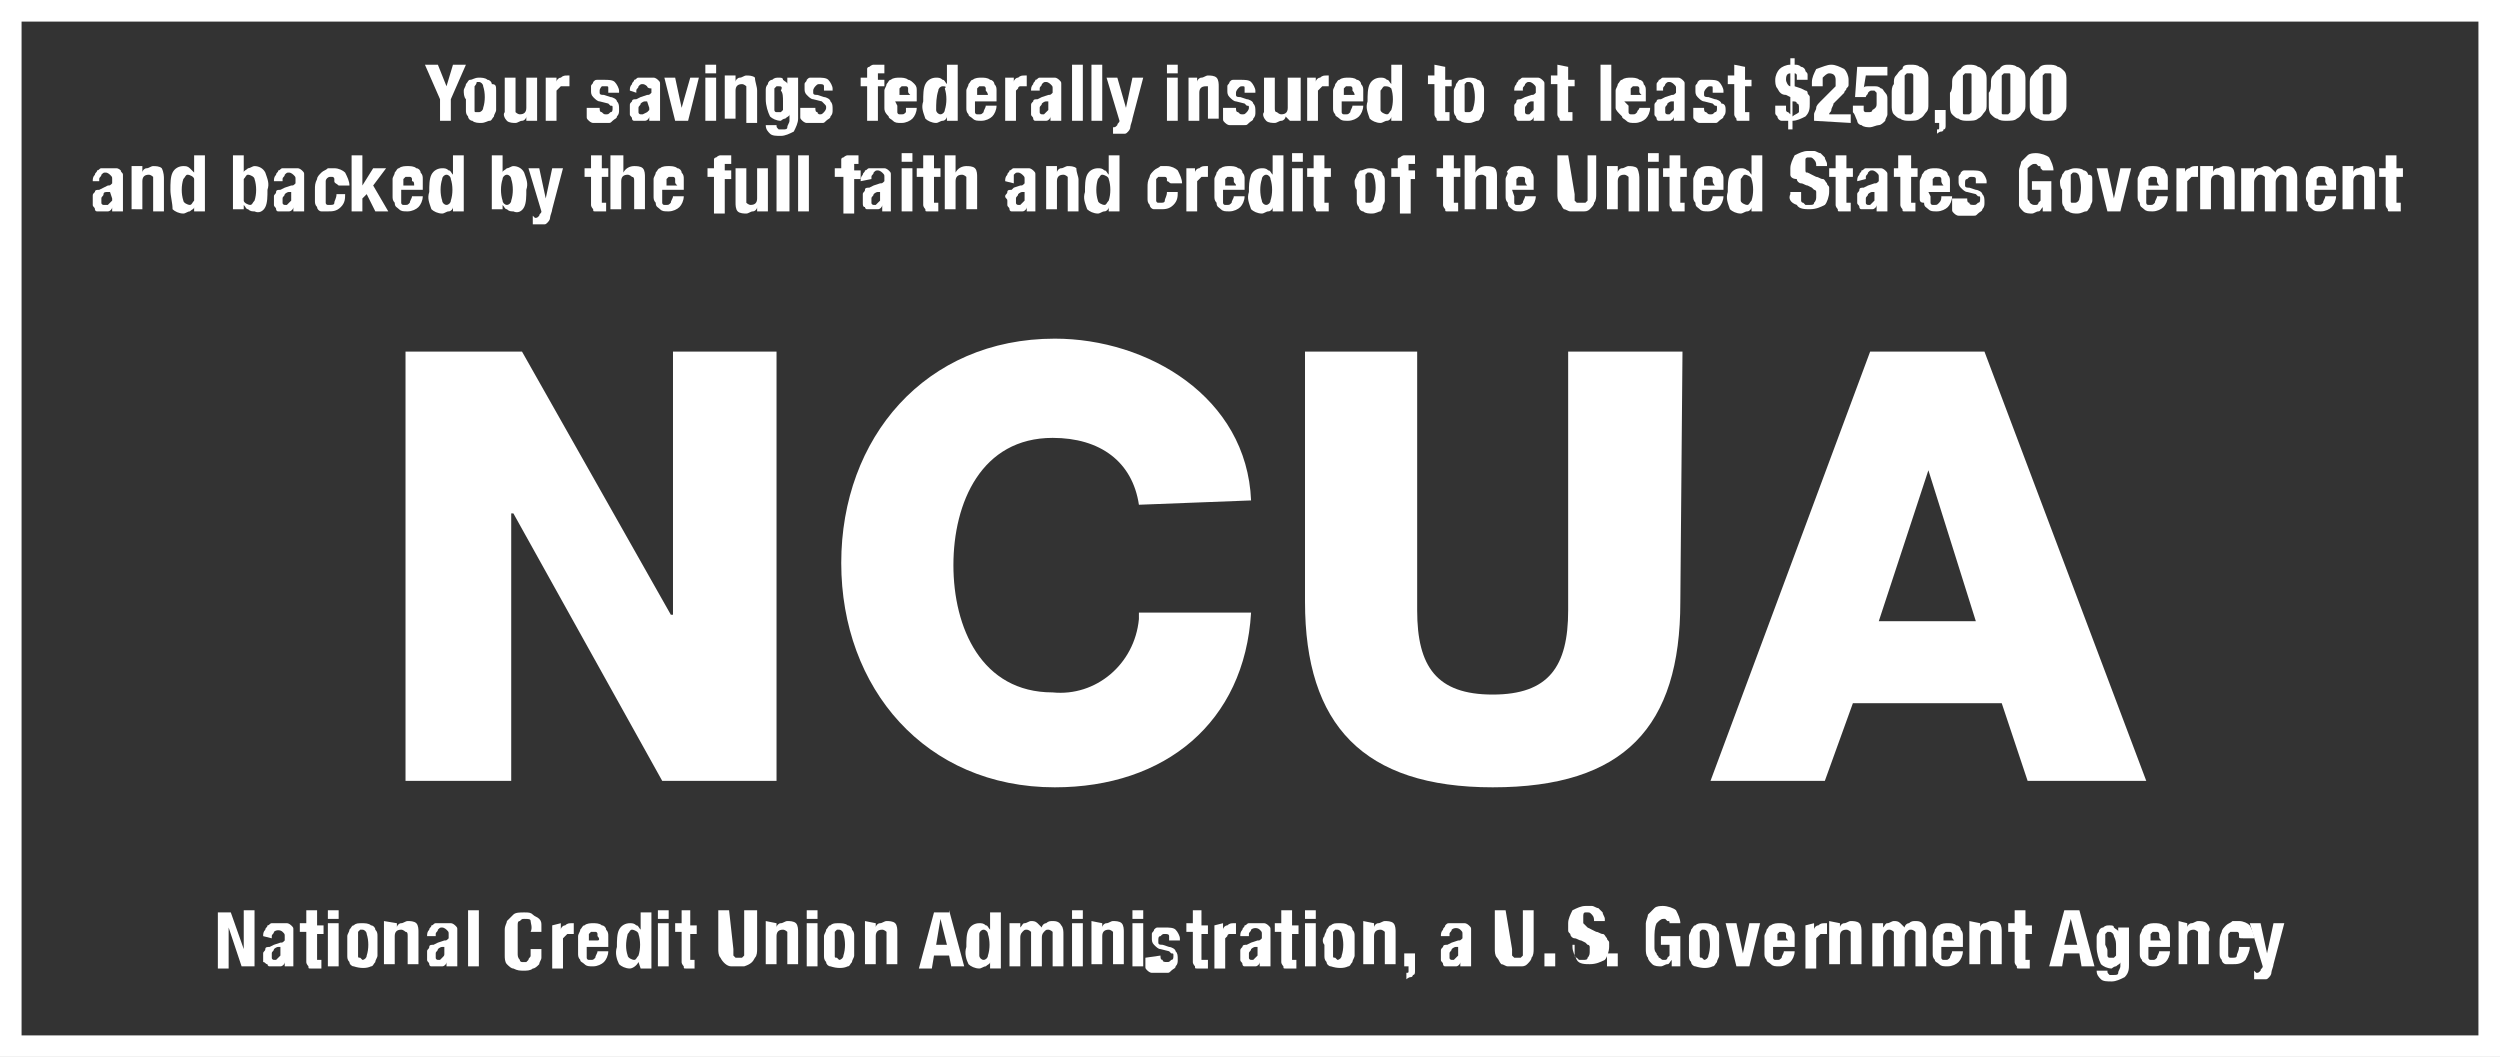
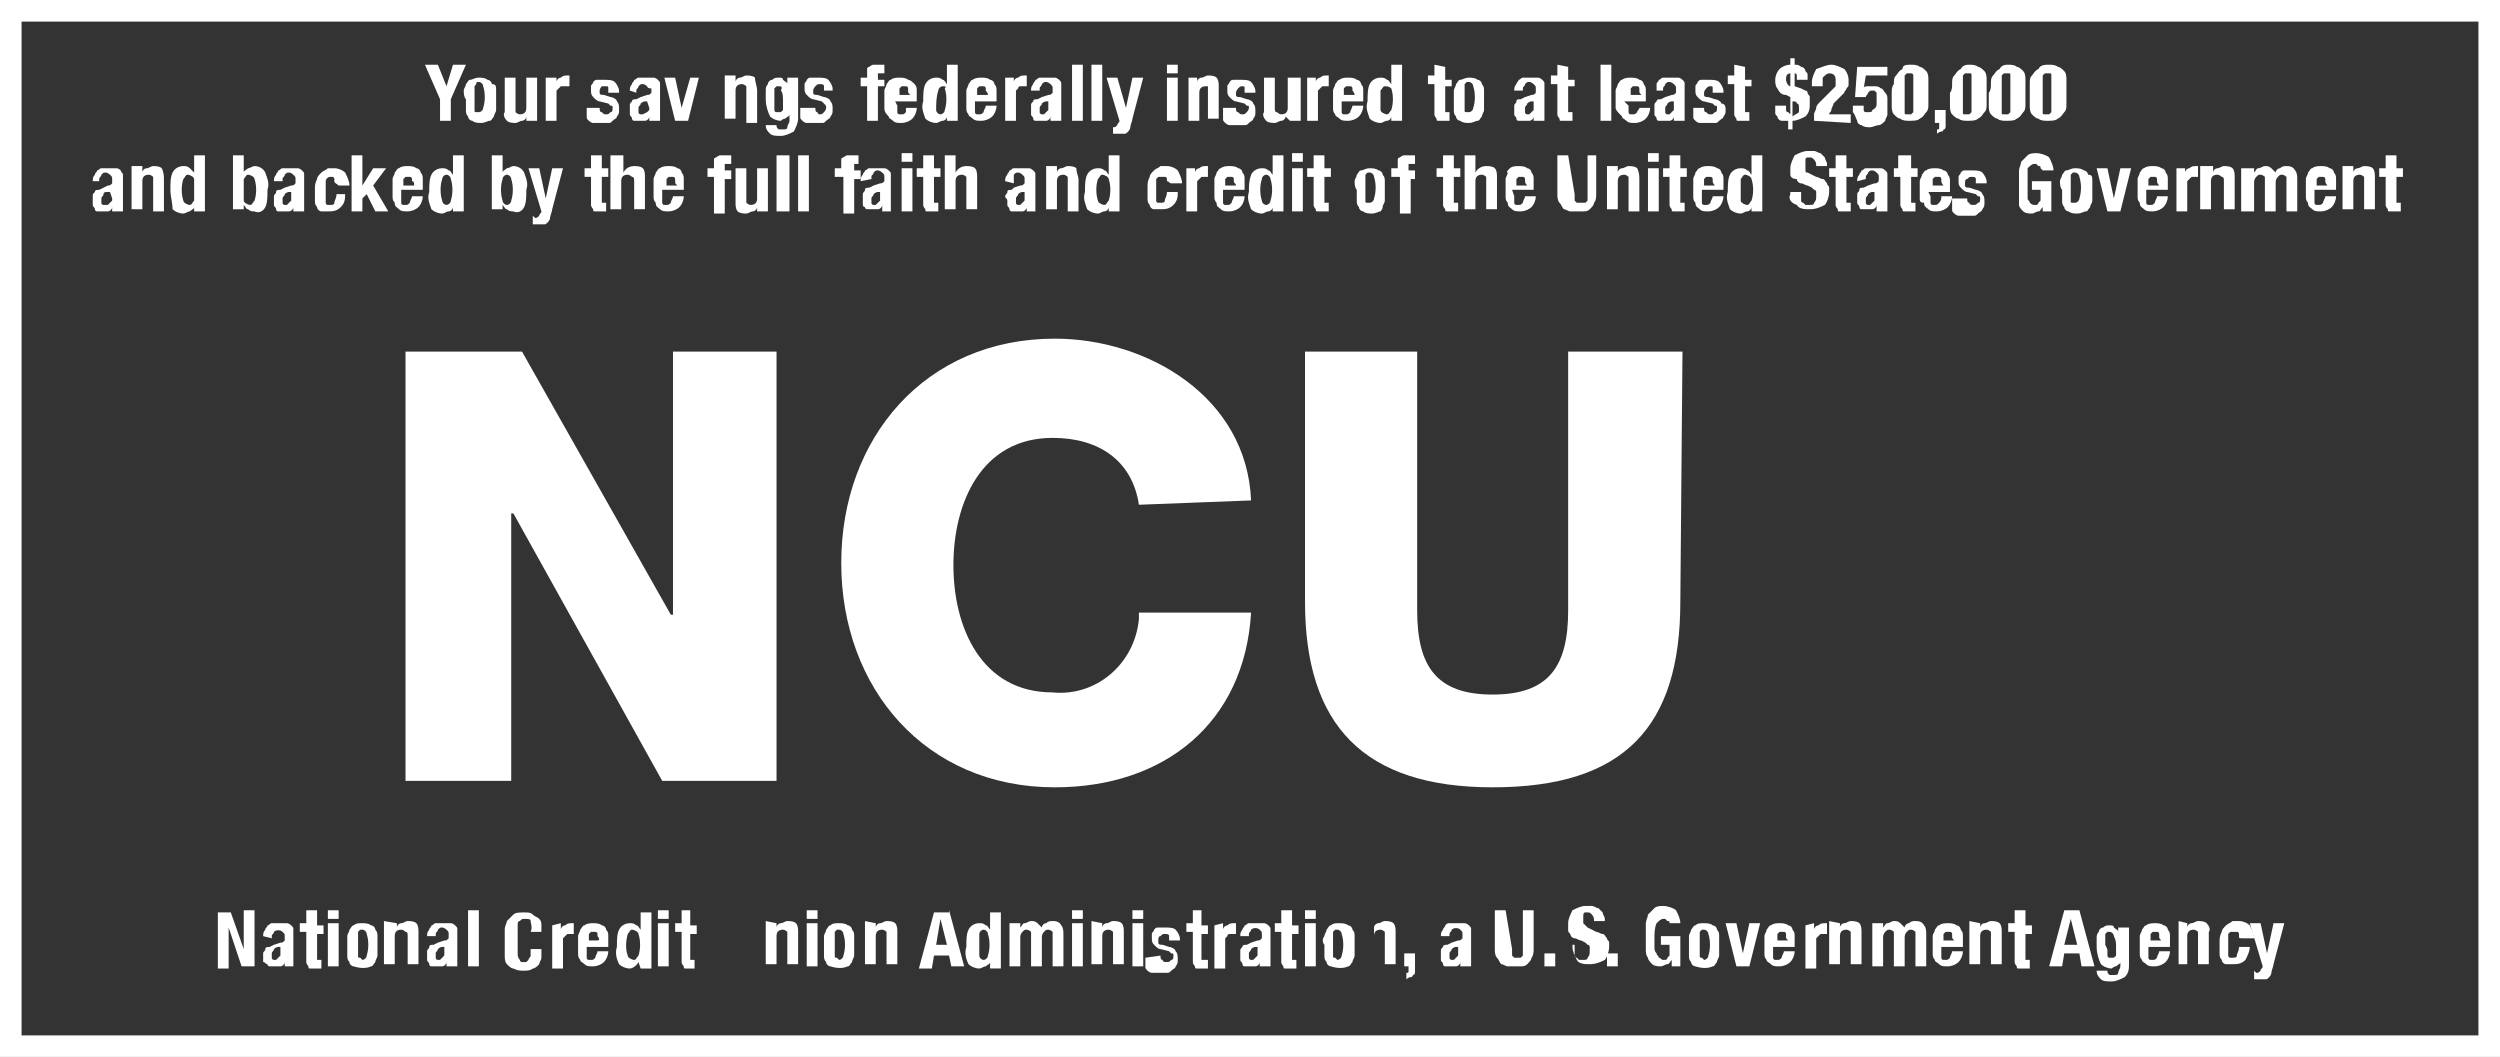
<svg xmlns="http://www.w3.org/2000/svg" version="1.1" id="Layer_1" x="0px" y="0px" viewBox="0 0 115.9 49" style="enable-background:new 0 0 115.9 49;" xml:space="preserve">
  <rect x="0" y="0" width="115.9" height="49" fill="#333333" stroke="none" />
  <style type="text/css">
	.st0{fill:none;stroke:#FFFFFF;stroke-miterlimit:10;}
	.st1{fill:#FFFFFF;}
</style>
  <title>TXDPS_NCUA</title>
  <rect x="0.5" y="0.5" class="st0" width="114.9" height="48" />
  <path class="st1" d="M20.7,4L20.7,4L21,3h0.6l-0.7,1.6v1h-0.5v-1L19.7,3h0.6L20.7,4z" />
  <path class="st1" d="M21.5,4.2c0-0.1,0.1-0.2,0.1-0.3c0.1-0.1,0.1-0.2,0.2-0.2c0.1,0,0.2-0.1,0.4-0.1c0.1,0,0.3,0,0.4,0.1  c0.1,0,0.2,0.1,0.2,0.2C23,3.9,23,4,23,4.2c0,0.2,0,0.3,0,0.5c0,0.1,0,0.3,0,0.4c0,0.1-0.1,0.2-0.1,0.3c-0.1,0.1-0.1,0.2-0.2,0.2  c-0.1,0-0.2,0.1-0.4,0.1c-0.1,0-0.3,0-0.4-0.1c-0.1,0-0.2-0.1-0.2-0.2c-0.1-0.1-0.1-0.2-0.1-0.3c0-0.2,0-0.3,0-0.5  C21.5,4.5,21.5,4.3,21.5,4.2z M22,4.9C22,5,22,5,22,5.1c0,0.1,0,0.1,0.1,0.1c0,0,0.1,0,0.1,0c0.1,0,0.2-0.1,0.2-0.2  c0.1-0.3,0.1-0.7,0-1c0-0.1-0.1-0.2-0.2-0.2c0,0-0.1,0-0.1,0C22.1,3.9,22,4,22,4c0,0.1,0,0.1,0,0.2c0,0.1,0,0.2,0,0.3  C22,4.6,22,4.8,22,4.9L22,4.9z" />
  <path class="st1" d="M24.4,5.4c0,0.1-0.1,0.2-0.2,0.2c-0.1,0-0.2,0.1-0.3,0.1c-0.1,0-0.3,0-0.4-0.1c-0.1-0.1-0.2-0.3-0.1-0.4V3.6  h0.5V5c0,0.1,0,0.1,0,0.2c0,0,0.1,0.1,0.2,0.1c0.2,0,0.3-0.1,0.3-0.3V3.6h0.5v2h-0.5L24.4,5.4L24.4,5.4z" />
  <path class="st1" d="M25.8,3.6v0.2l0,0c0-0.1,0.1-0.2,0.2-0.2c0.1-0.1,0.2-0.1,0.3-0.1h0.1V4h-0.2H26l-0.1,0.1c0,0-0.1,0.1-0.1,0.1  c0,0.1,0,0.1,0,0.2v1.2h-0.5v-2H25.8z" />
  <path class="st1" d="M27.8,5c0,0.1,0,0.2,0.1,0.2C28,5.3,28,5.3,28.1,5.3c0.1,0,0.1,0,0.2-0.1c0.1,0,0.1-0.1,0.1-0.2  c0-0.1,0-0.1-0.1-0.1c0,0-0.1-0.1-0.1-0.1l-0.4-0.1c-0.1,0-0.2-0.1-0.3-0.2c-0.1-0.1-0.1-0.2-0.1-0.3c0-0.1,0-0.2,0-0.2  c0-0.1,0.1-0.1,0.1-0.2c0.1-0.1,0.1-0.1,0.2-0.1c0.1,0,0.2,0,0.3,0c0.2,0,0.4,0,0.5,0.1c0.1,0.1,0.2,0.3,0.2,0.4v0.1h-0.5  c0-0.1,0-0.2,0-0.2C28.2,4,28.2,4,28.1,4C28,4,28,4,27.9,4c0,0-0.1,0.1-0.1,0.2c0,0,0,0.1,0,0.1c0,0.1,0.1,0.1,0.2,0.1l0.3,0.1  c0.1,0,0.3,0.1,0.3,0.2c0.1,0.1,0.1,0.2,0.1,0.4c0,0.1,0,0.2-0.1,0.3c0,0.1-0.1,0.1-0.2,0.2c-0.1,0.1-0.1,0.1-0.2,0.1  c-0.1,0-0.2,0-0.3,0c-0.1,0-0.2,0-0.4,0c-0.1,0-0.2-0.1-0.2-0.1c-0.1-0.1-0.1-0.1-0.1-0.2c0-0.1,0-0.2,0-0.3V5L27.8,5L27.8,5z" />
  <path class="st1" d="M29.2,4.2c0-0.1,0-0.2,0.1-0.3c0-0.1,0.1-0.1,0.1-0.2c0.1,0,0.1-0.1,0.2-0.1c0.1,0,0.2,0,0.3,0  c0.1,0,0.3,0,0.4,0c0.1,0,0.2,0.1,0.2,0.1c0.1,0.1,0.1,0.1,0.1,0.2c0,0.1,0,0.2,0,0.3v1c0,0.1,0,0.1,0,0.2c0,0.1,0,0.1,0,0.2h-0.5  c0,0,0-0.1,0-0.1V5.4l0,0c0,0.1-0.1,0.2-0.2,0.2c-0.1,0-0.2,0-0.3,0c-0.1,0-0.2,0-0.2,0c-0.1,0-0.1-0.1-0.1-0.1  c0-0.1-0.1-0.1-0.1-0.2c0-0.1,0-0.1,0-0.2c0-0.1,0-0.2,0-0.2c0-0.1,0-0.1,0.1-0.2c0-0.1,0.1-0.1,0.2-0.1l0.2-0.1l0.3-0.1  c0.1,0,0.1,0,0.2-0.1c0-0.1,0-0.1,0-0.2C30,4.1,30,4,30,4c0,0-0.1-0.1-0.2-0.1c-0.1,0-0.1,0-0.2,0.1c0,0.1-0.1,0.1-0.1,0.2v0.1  L29.2,4.2L29.2,4.2z M30,4.7h-0.1c-0.1,0-0.2,0.1-0.2,0.1c0,0.1-0.1,0.1-0.1,0.2c0,0.1,0,0.1,0,0.2c0,0.1,0.1,0.1,0.1,0.1h0.1  L30,5.2c0,0,0.1-0.1,0.1-0.1c0,0,0-0.1,0-0.1L30,4.7L30,4.7z" />
  <path class="st1" d="M32.4,3.6l-0.5,2h-0.6l-0.5-2h0.5l0.3,1.4l0,0L32,3.6H32.4z" />
-   <path class="st1" d="M33.2,3v0.4h-0.5V3H33.2z M33.2,3.6v2h-0.5v-2L33.2,3.6z" />
  <path class="st1" d="M34.1,3.6v0.2l0,0c0-0.1,0.1-0.2,0.2-0.2c0.1,0,0.2-0.1,0.3-0.1c0.1,0,0.3,0,0.4,0.1C35,3.8,35.1,4,35.1,4.2  v1.5h-0.5V4.2c0-0.1,0-0.1,0-0.2c0,0-0.1-0.1-0.2-0.1c-0.2,0-0.3,0.1-0.3,0.3v1.3h-0.5v-2H34.1z" />
  <path class="st1" d="M37,5.5c0,0.2-0.1,0.4-0.2,0.6c-0.2,0.1-0.4,0.2-0.6,0.2c-0.2,0-0.4,0-0.5-0.1c-0.1-0.1-0.2-0.2-0.2-0.4H36  c0,0.1,0,0.1,0.1,0.2l0.1,0h0.1c0.1,0,0.2,0,0.2-0.1c0-0.1,0.1-0.2,0.1-0.3V5.3l0,0c0,0.1-0.1,0.1-0.2,0.2c-0.1,0-0.2,0.1-0.2,0.1  c-0.2,0-0.4-0.1-0.5-0.2c-0.1-0.2-0.2-0.5-0.2-0.8c0-0.1,0-0.2,0-0.4c0-0.1,0-0.2,0.1-0.3c0-0.1,0.1-0.2,0.2-0.2  c0.1-0.1,0.2-0.1,0.3-0.1c0.1,0,0.2,0,0.2,0.1c0.1,0.1,0.2,0.1,0.2,0.2l0,0V3.6H37L37,5.5z M35.9,4.9c0,0.1,0,0.1,0,0.2  c0,0,0,0.1,0.1,0.1c0,0,0.1,0,0.1,0c0,0,0.1,0,0.1,0c0,0,0.1-0.1,0.1-0.1c0-0.1,0-0.1,0-0.2c0-0.1,0-0.2,0-0.2c0-0.2,0-0.4-0.1-0.5  C36.3,4,36.2,4,36.1,4c0,0-0.1,0-0.1,0c0,0-0.1,0.1-0.1,0.1c0,0.1,0,0.1,0,0.2c0,0.1,0,0.2,0,0.3C35.9,4.7,35.9,4.8,35.9,4.9  L35.9,4.9z" />
  <path class="st1" d="M37.8,5c0,0.1,0,0.2,0.1,0.2C37.9,5.3,38,5.3,38,5.3c0.1,0,0.1,0,0.2-0.1c0,0,0.1-0.1,0.1-0.2  c0-0.1,0-0.1-0.1-0.2c0,0-0.1-0.1-0.1-0.1l-0.4-0.1c-0.1,0-0.2-0.1-0.3-0.2c-0.1-0.1-0.1-0.2-0.1-0.3c0-0.1,0-0.2,0-0.2  c0-0.1,0.1-0.1,0.1-0.2c0.1-0.1,0.1-0.1,0.2-0.1c0.1,0,0.2,0,0.3,0c0.2,0,0.4,0,0.5,0.1c0.1,0.1,0.2,0.3,0.2,0.4v0.1h-0.4  c0-0.1,0-0.2,0-0.2c0-0.1-0.1-0.1-0.2-0.1c-0.1,0-0.1,0-0.2,0.1c0,0-0.1,0.1-0.1,0.2c0,0,0,0.1,0,0.1c0,0.1,0.1,0.1,0.2,0.1l0.3,0.1  c0.1,0,0.3,0.1,0.3,0.2c0.1,0.1,0.1,0.2,0.1,0.4c0,0.1,0,0.2-0.1,0.3c0,0.1-0.1,0.1-0.2,0.2c-0.1,0.1-0.1,0.1-0.2,0.1  c-0.1,0-0.2,0-0.3,0c-0.1,0-0.2,0-0.4,0c-0.1,0-0.2-0.1-0.2-0.1c-0.1-0.1-0.1-0.1-0.1-0.2c0-0.1,0-0.2,0-0.3V5L37.8,5L37.8,5z" />
  <path class="st1" d="M39.9,4V3.6h0.3V3.4c0-0.1,0-0.2,0-0.2c0-0.1,0.1-0.1,0.1-0.1c0,0,0.1-0.1,0.2-0.1h0.2h0.3v0.4h-0.1  c-0.1,0-0.1,0-0.2,0c0,0,0,0.1,0,0.1v0.2h0.3V4h-0.3v1.6h-0.5V4H39.9z" />
  <path class="st1" d="M41.6,4.9c0,0.1,0,0.1,0,0.2c0,0,0,0.1,0,0.1c0,0,0,0.1,0.1,0.1c0,0,0.1,0,0.1,0c0.1,0,0.1,0,0.2-0.1  C42,5.1,42,5.1,42,5h0.5c0,0.2-0.1,0.4-0.2,0.5c-0.1,0.1-0.3,0.2-0.5,0.2c-0.2,0-0.3,0-0.4-0.1c-0.1-0.1-0.2-0.1-0.2-0.2  C41,5.2,41,5.1,41,5c0-0.1,0-0.3,0-0.4c0-0.1,0-0.3,0-0.4c0-0.1,0.1-0.2,0.1-0.3c0.1-0.1,0.1-0.2,0.2-0.2c0.1-0.1,0.3-0.1,0.4-0.1  c0.1,0,0.3,0,0.4,0.1c0.1,0,0.2,0.1,0.3,0.2c0.1,0.1,0.1,0.2,0.1,0.3c0,0.1,0,0.3,0,0.4v0.1h-1L41.6,4.9z M42.1,4.2c0,0,0-0.1,0-0.1  c0,0,0-0.1-0.1-0.1c0,0-0.1,0-0.1,0c0,0-0.1,0-0.1,0c0,0-0.1,0.1-0.1,0.1c0,0,0,0.1,0,0.1c0,0,0,0.1,0,0.1v0.1h0.5  C42.1,4.3,42.1,4.3,42.1,4.2L42.1,4.2z" />
  <path class="st1" d="M43.9,5.4c0,0.1-0.1,0.2-0.2,0.2c-0.1,0-0.2,0.1-0.3,0.1c-0.2,0-0.4-0.1-0.5-0.2c-0.1-0.3-0.2-0.5-0.1-0.8  c0-0.3,0-0.6,0.1-0.8c0.1-0.2,0.3-0.3,0.5-0.3c0.1,0,0.2,0,0.3,0.1c0.1,0,0.1,0.1,0.2,0.2l0,0V3h0.5v2.6h-0.5L43.9,5.4L43.9,5.4z   M43.4,5.1c0,0.1,0.1,0.2,0.2,0.2c0.1,0,0.2-0.1,0.2-0.2c0.1-0.3,0.1-0.7,0-1C43.9,4,43.8,4,43.7,4c-0.1,0-0.2,0.1-0.2,0.2  C43.4,4.5,43.4,4.8,43.4,5.1z" />
  <path class="st1" d="M45.2,4.9c0,0.1,0,0.1,0,0.2c0,0,0,0.1,0,0.1c0,0,0,0.1,0.1,0.1c0,0,0.1,0,0.1,0c0.1,0,0.1,0,0.2-0.1  c0-0.1,0.1-0.2,0.1-0.3h0.5c0,0.2-0.1,0.4-0.2,0.5c-0.1,0.1-0.3,0.2-0.5,0.2c-0.2,0-0.3,0-0.4-0.1c-0.1-0.1-0.2-0.1-0.2-0.2  c-0.1-0.1-0.1-0.2-0.1-0.3c0-0.1,0-0.3,0-0.4c0-0.1,0-0.3,0-0.4c0-0.1,0.1-0.2,0.1-0.3c0.1-0.1,0.1-0.2,0.2-0.2  c0.1-0.1,0.3-0.1,0.4-0.1c0.1,0,0.3,0,0.4,0.1c0.1,0,0.2,0.1,0.2,0.2c0.1,0.1,0.1,0.2,0.1,0.3c0,0.1,0,0.3,0,0.4v0.1h-1L45.2,4.9z   M45.7,4.2c0,0,0-0.1,0-0.1c0,0,0-0.1-0.1-0.1c0,0-0.1,0-0.1,0c0,0-0.1,0-0.1,0c0,0-0.1,0.1-0.1,0.1c0,0,0,0.1,0,0.1  c0,0,0,0.1,0,0.1v0.1h0.5C45.8,4.4,45.8,4.3,45.7,4.2L45.7,4.2z" />
  <path class="st1" d="M47,3.6v0.2l0,0c0-0.1,0.1-0.2,0.2-0.2c0.1-0.1,0.2-0.1,0.3-0.1h0.1V4h-0.2h-0.1c0,0-0.1,0-0.1,0.1  c0,0-0.1,0.1-0.1,0.1c0,0.1,0,0.1,0,0.2v1.2h-0.5v-2H47z" />
  <path class="st1" d="M47.8,4.2c0-0.1,0-0.2,0.1-0.3c0-0.1,0.1-0.1,0.1-0.2c0.1,0,0.1-0.1,0.2-0.1c0.1,0,0.2,0,0.3,0  c0.1,0,0.3,0,0.4,0c0.1,0,0.2,0.1,0.2,0.1c0.1,0.1,0.1,0.1,0.1,0.2c0,0.1,0,0.2,0,0.3v1c0,0.1,0,0.1,0,0.2c0,0.1,0,0.1,0,0.2h-0.5  c0,0,0-0.1,0-0.1V5.4l0,0c0,0.1-0.1,0.2-0.2,0.2c-0.1,0-0.2,0-0.3,0c-0.1,0-0.2,0-0.2,0c-0.1,0-0.1-0.1-0.1-0.1  c0-0.1-0.1-0.1-0.1-0.2c0-0.1,0-0.1,0-0.2c0-0.1,0-0.2,0-0.2c0-0.1,0-0.1,0.1-0.2c0-0.1,0.1-0.1,0.2-0.1l0.2-0.1l0.3-0.1  c0.1,0,0.1,0,0.2-0.1c0-0.1,0-0.1,0-0.2c0-0.1,0-0.1-0.1-0.2c0,0-0.1-0.1-0.2-0.1c-0.1,0-0.1,0-0.2,0.1c0,0.1-0.1,0.1-0.1,0.2v0.1  L47.8,4.2L47.8,4.2z M48.6,4.7h-0.1c-0.1,0-0.2,0.1-0.2,0.1c0,0.1-0.1,0.1-0.1,0.2c0,0.1,0,0.1,0,0.2c0,0.1,0.1,0.1,0.1,0.1h0.1  l0.1-0.1c0,0,0.1-0.1,0.1-0.1c0,0,0-0.1,0-0.1L48.6,4.7L48.6,4.7z" />
  <path class="st1" d="M50.2,3v2.6h-0.5V3H50.2z" />
  <path class="st1" d="M51.1,3v2.6h-0.5V3H51.1z" />
  <path class="st1" d="M51.6,5.9c0.1,0,0.1,0,0.2-0.1c0-0.1,0.1-0.1,0.1-0.2l-0.6-2h0.5L52.2,5l0,0l0.3-1.4h0.5l-0.5,1.9  c0,0.1-0.1,0.3-0.1,0.4c0,0.1-0.1,0.2-0.1,0.2c-0.1,0.1-0.1,0.1-0.2,0.1h-0.3h-0.2V5.9L51.6,5.9z" />
  <path class="st1" d="M54.6,3v0.4h-0.5V3H54.6z M54.6,3.6v2h-0.5v-2L54.6,3.6z" />
  <path class="st1" d="M55.5,3.6v0.2l0,0c0-0.1,0.1-0.2,0.2-0.2c0.1,0,0.2-0.1,0.3-0.1c0.1,0,0.3,0,0.4,0.1c0.1,0.1,0.1,0.3,0.1,0.4  v1.5H56V4.2c0-0.1,0-0.1,0-0.2C56,4,55.9,4,55.9,4c-0.2,0-0.3,0.1-0.3,0.3v1.3h-0.5v-2H55.5z" />
  <path class="st1" d="M57.3,5c0,0.1,0,0.2,0.1,0.2c0.1,0.1,0.1,0.1,0.2,0.1c0.1,0,0.1,0,0.2-0.1c0,0,0.1-0.1,0.1-0.2  c0-0.1,0-0.1-0.1-0.1c0,0-0.1-0.1-0.1-0.1l-0.4-0.1c-0.1,0-0.2-0.1-0.3-0.2c-0.1-0.1-0.1-0.2-0.1-0.3c0-0.1,0-0.2,0-0.2  c0-0.1,0.1-0.1,0.1-0.2c0.1-0.1,0.1-0.1,0.2-0.1c0.1,0,0.2,0,0.3,0c0.2,0,0.4,0,0.5,0.1c0.1,0.1,0.2,0.3,0.2,0.4v0.1h-0.5  c0-0.1,0-0.2,0-0.2C57.7,4,57.7,4,57.6,4c-0.1,0-0.1,0-0.2,0.1c0,0-0.1,0.1-0.1,0.2c0,0,0,0.1,0,0.1c0,0.1,0.1,0.1,0.2,0.1l0.3,0.1  c0.1,0,0.3,0.1,0.3,0.2c0.1,0.1,0.1,0.2,0.1,0.4c0,0.1,0,0.2-0.1,0.3c0,0.1-0.1,0.1-0.2,0.2c-0.1,0.1-0.1,0.1-0.2,0.1  c-0.1,0-0.2,0-0.3,0c-0.1,0-0.2,0-0.4,0c-0.1,0-0.2-0.1-0.2-0.1c-0.1-0.1-0.1-0.1-0.1-0.2c0-0.1,0-0.2,0-0.3V5L57.3,5L57.3,5z" />
  <path class="st1" d="M59.6,5.4c0,0.1-0.1,0.2-0.2,0.2c-0.1,0-0.2,0.1-0.3,0.1c-0.1,0-0.3,0-0.4-0.1c-0.1-0.1-0.2-0.3-0.1-0.4V3.6  h0.5V5c0,0.1,0,0.2,0.1,0.2c0,0,0.1,0.1,0.2,0.1c0.2,0,0.3-0.1,0.3-0.3V3.6h0.6v2h-0.5L59.6,5.4L59.6,5.4z" />
  <path class="st1" d="M61,3.6v0.2l0,0c0-0.1,0.1-0.2,0.2-0.2c0.1-0.1,0.2-0.1,0.3-0.1h0.1V4h-0.2h-0.1l-0.1,0.1c0,0-0.1,0.1-0.1,0.1  c0,0.1,0,0.1,0,0.2v1.2h-0.5v-2H61z" />
  <path class="st1" d="M62.2,4.9c0,0.1,0,0.1,0,0.2c0,0,0,0.1,0,0.1c0,0,0,0.1,0.1,0.1c0,0,0.1,0,0.1,0c0.1,0,0.1,0,0.2-0.1  c0-0.1,0.1-0.2,0.1-0.3h0.5c0,0.2-0.1,0.4-0.2,0.5c-0.1,0.1-0.3,0.2-0.5,0.2c-0.2,0-0.3,0-0.4-0.1c-0.1-0.1-0.2-0.1-0.2-0.2  c-0.1-0.1-0.1-0.2-0.1-0.3c0-0.1,0-0.3,0-0.4c0-0.1,0-0.3,0-0.4c0-0.1,0.1-0.2,0.1-0.3c0.1-0.1,0.1-0.2,0.2-0.2  c0.1-0.1,0.3-0.1,0.4-0.1c0.1,0,0.3,0,0.4,0.1c0.1,0,0.2,0.1,0.2,0.2c0.1,0.1,0.1,0.2,0.1,0.3c0,0.1,0,0.3,0,0.4v0.1h-1L62.2,4.9z   M62.7,4.2c0,0,0-0.1,0-0.1c0,0,0-0.1-0.1-0.1c0,0-0.1,0-0.1,0c0,0-0.1,0-0.1,0c0,0-0.1,0.1-0.1,0.1c0,0,0,0.1,0,0.1  c0,0,0,0.1,0,0.1v0.1h0.5C62.8,4.4,62.8,4.3,62.7,4.2L62.7,4.2z" />
  <path class="st1" d="M64.5,5.4c0,0.1-0.1,0.2-0.2,0.2c-0.1,0-0.2,0.1-0.3,0.1c-0.2,0-0.4-0.1-0.5-0.2c-0.1-0.3-0.2-0.5-0.1-0.8  c0-0.3,0-0.6,0.1-0.8c0.1-0.2,0.3-0.3,0.5-0.3c0.1,0,0.2,0,0.3,0.1c0.1,0,0.1,0.1,0.2,0.2l0,0V3H65v2.6h-0.5L64.5,5.4L64.5,5.4z   M64,5.1c0,0.1,0.2,0.2,0.3,0.2c0.1,0,0.1-0.1,0.2-0.2c0.1-0.3,0.1-0.7,0-1C64.4,4,64.3,4,64.2,4c-0.1,0-0.1,0.1-0.2,0.2  C64,4.5,64,4.8,64,5.1z" />
  <path class="st1" d="M67,3.1v0.6h0.3V4H67v1c0,0.1,0,0.1,0,0.2c0,0,0.1,0,0.1,0h0.1v0.4h-0.3h-0.2c-0.1,0-0.1,0-0.1-0.1  c0,0-0.1-0.1-0.1-0.2c0-0.1,0-0.2,0-0.3V3.9h-0.3V3.5h0.3V3L67,3.1z" />
  <path class="st1" d="M67.4,4.2c0-0.1,0.1-0.2,0.1-0.3c0.1-0.1,0.1-0.2,0.2-0.2c0.1,0,0.2-0.1,0.4-0.1c0.1,0,0.3,0,0.4,0.1  c0.1,0,0.2,0.1,0.2,0.2c0.1,0.1,0.1,0.2,0.1,0.3c0,0.2,0,0.3,0,0.5c0,0.1,0,0.3,0,0.4c0,0.1-0.1,0.2-0.1,0.3  c-0.1,0.1-0.1,0.2-0.2,0.2c-0.1,0-0.2,0.1-0.4,0.1c-0.1,0-0.3,0-0.4-0.1c-0.1,0-0.2-0.1-0.2-0.2c-0.1-0.1-0.1-0.2-0.1-0.3  c0-0.2,0-0.3,0-0.5C67.4,4.5,67.4,4.3,67.4,4.2z M67.9,4.9c0,0.1,0,0.1,0,0.2c0,0.1,0,0.1,0.1,0.1c0,0,0.1,0,0.1,0  c0.1,0,0.2-0.1,0.2-0.2c0.1-0.3,0.1-0.7,0-1c0-0.1-0.1-0.2-0.2-0.2c0,0-0.1,0-0.1,0c0,0-0.1,0.1-0.1,0.1c0,0.1,0,0.1,0,0.2  c0,0.1,0,0.2,0,0.3C67.9,4.6,67.9,4.8,67.9,4.9L67.9,4.9z" />
  <path class="st1" d="M70.2,4.2c0-0.1,0-0.2,0.1-0.3c0-0.1,0.1-0.1,0.1-0.2c0.1,0,0.1-0.1,0.2-0.1c0.1,0,0.2,0,0.3,0  c0.1,0,0.3,0,0.4,0c0.1,0,0.2,0.1,0.2,0.1c0.1,0.1,0.1,0.1,0.1,0.2c0,0.1,0,0.2,0,0.3v1c0,0.1,0,0.1,0,0.2c0,0.1,0,0.1,0,0.2h-0.5  c0,0,0-0.1,0-0.1V5.4l0,0c0,0.1-0.1,0.2-0.2,0.2c-0.1,0-0.2,0-0.3,0c-0.1,0-0.2,0-0.2,0c-0.1,0-0.1-0.1-0.1-0.1  c0-0.1-0.1-0.1-0.1-0.2c0-0.1,0-0.1,0-0.2c0-0.1,0-0.2,0-0.2c0-0.1,0.1-0.1,0.1-0.2c0-0.1,0.1-0.1,0.2-0.1l0.2-0.1l0.3-0.1  c0.1,0,0.1,0,0.2-0.1c0-0.1,0-0.1,0-0.2c0-0.1,0-0.1-0.1-0.2c0,0-0.1-0.1-0.2-0.1c-0.1,0-0.1,0-0.2,0.1c0,0.1-0.1,0.1-0.1,0.2v0.1  L70.2,4.2L70.2,4.2z M71.1,4.7H71c-0.1,0-0.2,0.1-0.2,0.1c0,0.1-0.1,0.1-0.1,0.2c0,0.1,0,0.1,0,0.2c0,0.1,0.1,0.1,0.1,0.1h0.1  L71,5.2c0,0,0.1-0.1,0.1-0.1c0,0,0-0.1,0-0.1L71.1,4.7L71.1,4.7z" />
  <path class="st1" d="M72.7,3.1v0.6h0.3V4h-0.3v1c0,0.1,0,0.1,0,0.2c0,0,0.1,0,0.1,0h0.1v0.4h-0.3h-0.2c-0.1,0-0.1,0-0.1-0.1  c0,0-0.1-0.1-0.1-0.2c0-0.1,0-0.2,0-0.3V3.9h-0.3V3.5h0.3V3L72.7,3.1z" />
  <path class="st1" d="M74.7,3v2.6h-0.5V3H74.7z" />
  <path class="st1" d="M75.5,4.9c0,0.1,0,0.1,0,0.2c0,0,0,0.1,0,0.1c0,0,0,0.1,0.1,0.1c0,0,0.1,0,0.1,0c0.1,0,0.1,0,0.2-0.1  C75.9,5.1,76,5.1,76,5h0.5c0,0.2-0.1,0.4-0.2,0.5c-0.1,0.1-0.3,0.2-0.5,0.2c-0.2,0-0.3,0-0.4-0.1c-0.1-0.1-0.2-0.1-0.2-0.2  C75,5.2,74.9,5.1,74.9,5c0-0.1,0-0.3,0-0.4c0-0.1,0-0.3,0-0.4C74.9,4.1,75,4,75,3.9c0.1-0.1,0.1-0.2,0.2-0.2  c0.1-0.1,0.3-0.1,0.4-0.1c0.1,0,0.3,0,0.4,0.1c0.1,0,0.2,0.1,0.2,0.2c0.1,0.1,0.1,0.2,0.1,0.3c0,0.1,0,0.3,0,0.4v0.1h-1L75.5,4.9z   M76,4.2c0,0,0-0.1,0-0.1c0,0,0-0.1-0.1-0.1c0,0-0.1,0-0.1,0c0,0-0.1,0-0.1,0c0,0-0.1,0.1-0.1,0.1c0,0,0,0.1,0,0.1c0,0,0,0.1,0,0.1  v0.1h0.5C76,4.3,76,4.3,76,4.2L76,4.2z" />
  <path class="st1" d="M76.8,4.2c0-0.1,0-0.2,0-0.3c0-0.1,0.1-0.1,0.1-0.2c0.1,0,0.1-0.1,0.2-0.1c0.1,0,0.2,0,0.3,0c0.1,0,0.3,0,0.4,0  c0.1,0,0.2,0.1,0.2,0.1c0.1,0.1,0.1,0.1,0.1,0.2c0,0.1,0,0.2,0,0.3v1c0,0.1,0,0.1,0,0.2c0,0.1,0,0.1,0,0.2h-0.5c0,0,0-0.1,0-0.1V5.4  l0,0c0,0.1-0.1,0.2-0.2,0.2c-0.1,0-0.2,0-0.3,0c-0.1,0-0.2,0-0.2,0c-0.1,0-0.1-0.1-0.1-0.1c0-0.1-0.1-0.1-0.1-0.2c0-0.1,0-0.1,0-0.2  c0-0.1,0-0.2,0-0.2c0-0.1,0-0.1,0.1-0.2c0-0.1,0.1-0.1,0.2-0.1l0.2-0.1l0.3-0.1c0.1,0,0.1,0,0.2-0.1c0-0.1,0-0.1,0-0.2  c0-0.1,0-0.1-0.1-0.2c0,0-0.1-0.1-0.2-0.1c-0.1,0-0.1,0-0.2,0.1c0,0.1-0.1,0.1-0.1,0.2v0.1C77.1,4.2,76.8,4.2,76.8,4.2z M77.6,4.7  h-0.1c-0.1,0-0.2,0.1-0.2,0.1c0,0.1-0.1,0.1-0.1,0.2c0,0.1,0,0.1,0,0.2c0,0.1,0.1,0.1,0.1,0.1h0.1l0.1-0.1c0,0,0.1-0.1,0.1-0.1  c0,0,0-0.1,0-0.1L77.6,4.7L77.6,4.7z" />
  <path class="st1" d="M79,5c0,0.1,0,0.2,0.1,0.2c0.1,0.1,0.1,0.1,0.2,0.1c0.1,0,0.1,0,0.2-0.1c0.1,0,0.1-0.1,0.1-0.2  c0-0.1,0-0.1-0.1-0.1c0,0-0.1-0.1-0.1-0.1L79,4.7c-0.1,0-0.2-0.1-0.3-0.2c-0.1-0.1-0.1-0.2-0.1-0.3c0-0.1,0-0.2,0-0.2  c0-0.1,0.1-0.1,0.1-0.2c0.1-0.1,0.1-0.1,0.2-0.1c0.1,0,0.2,0,0.3,0c0.2,0,0.4,0,0.5,0.1c0.1,0.1,0.2,0.3,0.2,0.4v0.1h-0.5  c0-0.1,0-0.2,0-0.2C79.4,4,79.4,4,79.3,4c-0.1,0-0.1,0-0.2,0.1c0,0-0.1,0.1-0.1,0.2c0,0,0,0.1,0,0.1c0,0.1,0.1,0.1,0.2,0.1l0.3,0.1  c0.1,0,0.3,0.1,0.3,0.2C80,4.8,80,5,80,5.1c0,0.1,0,0.2-0.1,0.3c0,0.1-0.1,0.1-0.2,0.2c-0.1,0.1-0.1,0.1-0.2,0.1c-0.1,0-0.2,0-0.3,0  c-0.1,0-0.2,0-0.4,0c-0.1,0-0.2-0.1-0.2-0.1c-0.1-0.1-0.1-0.1-0.1-0.2c0-0.1,0-0.2,0-0.3V5L79,5L79,5z" />
  <path class="st1" d="M80.9,3.1v0.6h0.3V4h-0.3v1c0,0.1,0,0.1,0,0.2c0,0,0.1,0,0.1,0h0.1v0.4h-0.3h-0.2c-0.1,0-0.1,0-0.1-0.1  c0,0-0.1-0.1-0.1-0.2c0-0.1,0-0.2,0-0.3V3.9h-0.3V3.5h0.3V3L80.9,3.1z" />
  <path class="st1" d="M82.6,5.6c-0.1,0-0.2-0.1-0.2-0.2c-0.1-0.1-0.1-0.1-0.1-0.2c0-0.1,0-0.2,0-0.3V4.9h0.5c0,0,0,0.1,0,0.1  c0,0,0,0.1,0,0.1c0,0,0,0.1,0.1,0.1c0,0,0.1,0.1,0.1,0.1V4.5l-0.2-0.1c-0.2,0-0.3-0.1-0.4-0.3c-0.1-0.1-0.1-0.3-0.1-0.4  c0-0.2,0.1-0.4,0.2-0.5C82.6,3.1,82.8,3,83,3V2.7h0.2V3c0.1,0,0.2,0,0.3,0.1c0.1,0,0.2,0.1,0.2,0.2c0.1,0.1,0.1,0.1,0.1,0.2  c0,0.1,0,0.2,0,0.2l0,0h-0.5c0-0.1,0-0.2,0-0.2c0-0.1-0.1-0.1-0.1-0.1V4l0.3,0.1l0.2,0.1c0.1,0,0.1,0.1,0.1,0.1  c0,0.1,0.1,0.1,0.1,0.2c0,0.1,0,0.2,0,0.3c0,0.2,0,0.4-0.2,0.6c-0.2,0.1-0.4,0.2-0.6,0.2V6h-0.2V5.6C82.8,5.6,82.7,5.6,82.6,5.6z   M82.8,3.7c0,0.1,0.1,0.3,0.2,0.3V3.4C82.8,3.4,82.8,3.6,82.8,3.7L82.8,3.7z M83.4,5.2c0-0.1,0-0.1,0-0.2c0-0.1,0-0.2-0.1-0.2  c0-0.1-0.1-0.1-0.2-0.1v0.7C83.2,5.3,83.3,5.3,83.4,5.2L83.4,5.2z" />
  <path class="st1" d="M84.1,5.6c0-0.1,0-0.2,0-0.3c0-0.1,0.1-0.2,0.1-0.3c0-0.1,0.1-0.2,0.2-0.3c0.1-0.1,0.2-0.2,0.3-0.3l0.2-0.2  L85,4.1c0,0,0.1-0.1,0.1-0.1c0,0,0-0.1,0-0.1c0-0.1,0-0.1,0-0.2c0-0.2-0.1-0.3-0.3-0.3c-0.1,0-0.2,0.1-0.3,0.2c0,0.1,0,0.1,0,0.2  c0,0.1,0,0.1,0,0.2h-0.5V3.8c0-0.2,0.1-0.4,0.2-0.6C84.5,3.1,84.7,3,84.9,3c0.2,0,0.4,0.1,0.6,0.2c0.1,0.1,0.2,0.3,0.2,0.5  c0,0.1,0,0.2,0,0.2c0,0.1,0,0.1-0.1,0.2c0,0.1-0.1,0.1-0.1,0.2l-0.2,0.2l-0.3,0.3C85,4.9,84.9,5,84.9,5.1c0,0.1-0.1,0.1-0.1,0.2h1  v0.4L84.1,5.6z" />
  <path class="st1" d="M86.5,3.5l-0.1,0.6l0,0c0-0.1,0.1-0.1,0.2-0.1c0.1,0,0.2,0,0.3,0c0.1,0,0.2,0,0.3,0.1c0.1,0,0.1,0.1,0.2,0.2  c0.1,0.1,0.1,0.2,0.1,0.3c0,0.1,0,0.2,0,0.3c0,0.1,0,0.3,0,0.4c0,0.1-0.1,0.2-0.1,0.3c-0.1,0.1-0.2,0.2-0.3,0.2  c-0.1,0-0.3,0.1-0.4,0.1c-0.1,0-0.3,0-0.4-0.1c-0.1,0-0.2-0.1-0.2-0.2C86,5.4,86,5.3,85.9,5.2c0-0.1,0-0.2,0-0.2V4.9h0.5  c0,0,0,0.1,0,0.1c0,0,0,0.1,0,0.1c0,0,0,0.1,0.1,0.1c0,0,0.1,0,0.1,0c0.1,0,0.2,0,0.2-0.1C87,5,87,4.9,87,4.8c0-0.1,0-0.2,0-0.3  c0-0.1,0-0.1,0-0.2c0,0-0.1-0.1-0.1-0.1c0,0-0.1,0-0.1,0c-0.1,0-0.1,0-0.2,0.1c0,0.1-0.1,0.1-0.1,0.2H86l0.1-1.4h1.4v0.4L86.5,3.5z" />
  <path class="st1" d="M87.8,3.9c0-0.2,0-0.3,0.1-0.4c0.1-0.1,0.1-0.2,0.3-0.3C88.2,3,88.4,3,88.6,3c0.1,0,0.3,0,0.4,0.1  c0.1,0,0.2,0.1,0.3,0.2c0.1,0.1,0.1,0.3,0.1,0.4c0,0.2,0,0.4,0,0.6c0,0.2,0,0.4,0,0.5c0,0.2,0,0.3-0.1,0.4c-0.1,0.1-0.1,0.2-0.3,0.3  c-0.1,0.1-0.3,0.1-0.5,0.1c-0.1,0-0.3,0-0.4-0.1c-0.1,0-0.2-0.1-0.3-0.2c-0.1-0.1-0.1-0.3-0.1-0.4c0-0.2,0-0.4,0-0.6  C87.7,4.2,87.7,4,87.8,3.9z M88.3,4.9c0,0.1,0,0.2,0,0.3c0,0.1,0,0.1,0.1,0.1c0,0,0.1,0,0.1,0c0,0,0.1,0,0.1,0c0,0,0.1-0.1,0.1-0.1  c0-0.1,0-0.2,0-0.3c0-0.1,0-0.3,0-0.4V4.2c0-0.2,0-0.3,0-0.4c0-0.1,0-0.2,0-0.3c0,0,0-0.1-0.1-0.1c0,0-0.1,0-0.1,0c0,0-0.1,0-0.1,0  c0,0-0.1,0.1-0.1,0.1c0,0.1,0,0.2,0,0.3c0,0.1,0,0.3,0,0.4v0.3C88.3,4.7,88.3,4.8,88.3,4.9L88.3,4.9z" />
  <path class="st1" d="M90.2,5.5c0,0.1,0,0.2,0,0.3c0,0.1,0,0.2-0.1,0.2c0,0.1-0.1,0.1-0.1,0.1c-0.1,0-0.2,0.1-0.2,0.1V6  c0.1,0,0.1,0,0.1-0.1c0-0.1,0-0.1,0-0.2l0,0h-0.2V5.1h0.5L90.2,5.5z" />
  <path class="st1" d="M90.5,3.9c0-0.2,0-0.3,0.1-0.4c0.1-0.1,0.1-0.2,0.3-0.3C91,3,91.2,3,91.3,3c0.1,0,0.3,0,0.4,0.1  c0.1,0,0.2,0.1,0.3,0.2c0.1,0.1,0.1,0.3,0.1,0.4c0,0.2,0,0.4,0,0.6c0,0.2,0,0.4,0,0.5c0,0.2,0,0.3-0.1,0.4c-0.1,0.1-0.1,0.2-0.3,0.3  c-0.1,0.1-0.3,0.1-0.5,0.1c-0.1,0-0.3,0-0.4-0.1c-0.1,0-0.2-0.1-0.3-0.2c-0.1-0.1-0.1-0.3-0.1-0.4c0-0.2,0-0.4,0-0.6  C90.5,4.2,90.5,4,90.5,3.9z M91,4.9c0,0.1,0,0.2,0,0.3c0,0.1,0,0.1,0.1,0.1c0,0,0.1,0,0.1,0c0,0,0.1,0,0.1,0c0,0,0.1-0.1,0.1-0.1  c0-0.1,0-0.2,0-0.3c0-0.1,0-0.3,0-0.4V4.2c0-0.2,0-0.3,0-0.4c0-0.1,0-0.2,0-0.3c0-0.1,0-0.1-0.1-0.1c0,0-0.1,0-0.1,0  c0,0-0.1,0-0.1,0c0,0-0.1,0.1-0.1,0.1c0,0.1,0,0.2,0,0.3c0,0.1,0,0.3,0,0.4v0.3C91,4.7,91,4.8,91,4.9z" />
  <path class="st1" d="M92.3,3.9c0-0.2,0-0.3,0.1-0.4c0.1-0.1,0.1-0.2,0.3-0.3C92.8,3,93,3,93.1,3c0.1,0,0.3,0,0.4,0.1  c0.1,0,0.2,0.1,0.3,0.2c0.1,0.1,0.1,0.3,0.1,0.4c0,0.2,0,0.4,0,0.6c0,0.2,0,0.4,0,0.5c0,0.2,0,0.3-0.1,0.4c-0.1,0.1-0.1,0.2-0.3,0.3  c-0.1,0.1-0.3,0.1-0.5,0.1c-0.1,0-0.3,0-0.4-0.1c-0.1,0-0.2-0.1-0.3-0.2c-0.1-0.1-0.1-0.3-0.1-0.4c0-0.2,0-0.4,0-0.6  C92.3,4.2,92.3,4,92.3,3.9z M92.8,4.9c0,0.1,0,0.2,0,0.3c0,0.1,0,0.1,0.1,0.1c0,0,0.1,0,0.1,0c0,0,0.1,0,0.1,0c0,0,0.1-0.1,0.1-0.1  c0-0.1,0-0.2,0-0.3c0-0.1,0-0.3,0-0.4V4.2c0-0.2,0-0.3,0-0.4c0-0.1,0-0.2,0-0.3c0-0.1,0-0.1-0.1-0.1c0,0-0.1,0-0.1,0  c0,0-0.1,0-0.1,0c0,0-0.1,0.1-0.1,0.1c0,0.1,0,0.2,0,0.3c0,0.1,0,0.3,0,0.4v0.3C92.8,4.7,92.8,4.8,92.8,4.9z" />
  <path class="st1" d="M94.1,3.9c0-0.2,0-0.3,0.1-0.4c0.1-0.1,0.1-0.2,0.3-0.3C94.6,3,94.8,3,95,3c0.1,0,0.3,0,0.4,0.1  c0.1,0,0.2,0.1,0.3,0.2c0.1,0.1,0.1,0.3,0.1,0.4c0,0.2,0,0.4,0,0.6c0,0.2,0,0.4,0,0.5c0,0.2,0,0.3-0.1,0.4c-0.1,0.1-0.1,0.2-0.3,0.3  c-0.1,0.1-0.3,0.1-0.5,0.1c-0.1,0-0.3,0-0.4-0.1c-0.1,0-0.2-0.1-0.3-0.2c-0.1-0.1-0.1-0.3-0.1-0.4c0-0.2,0-0.4,0-0.6  C94.1,4.2,94.1,4,94.1,3.9z M94.7,4.9c0,0.1,0,0.2,0,0.3c0,0.1,0,0.1,0.1,0.1c0,0,0.1,0,0.1,0c0,0,0.1,0,0.1,0c0,0,0.1-0.1,0.1-0.1  c0-0.1,0-0.2,0-0.3c0-0.1,0-0.3,0-0.4V4.2c0-0.2,0-0.3,0-0.4c0-0.1,0-0.2,0-0.3c0-0.1,0-0.1-0.1-0.1c0,0-0.1,0-0.1,0  c0,0-0.1,0-0.1,0c0,0-0.1,0.1-0.1,0.1c0,0.1,0,0.2,0,0.3c0,0.1,0,0.3,0,0.4v0.3C94.7,4.7,94.7,4.8,94.7,4.9L94.7,4.9z" />
  <path class="st1" d="M4.3,8.4c0-0.1,0-0.2,0.1-0.3c0-0.1,0.1-0.1,0.1-0.2c0.1,0,0.1-0.1,0.2-0.1c0.1,0,0.2,0,0.3,0  c0.1,0,0.3,0,0.4,0c0.1,0,0.2,0.1,0.2,0.1C5.6,8,5.7,8,5.7,8.1c0,0.1,0,0.2,0,0.3v1c0,0.1,0,0.1,0,0.2c0,0.1,0,0.1,0,0.2H5.2  c0,0,0-0.1,0-0.1V9.6l0,0c0,0.1-0.1,0.2-0.2,0.2c-0.1,0-0.2,0-0.3,0c-0.1,0-0.2,0-0.2,0c-0.1,0-0.1-0.1-0.1-0.1  c0-0.1-0.1-0.1-0.1-0.2c0-0.1,0-0.1,0-0.2c0-0.1,0-0.2,0-0.2c0-0.1,0-0.1,0.1-0.2c0-0.1,0.1-0.1,0.2-0.1l0.2-0.1L5,8.6  c0.1,0,0.1,0,0.2-0.1c0-0.1,0-0.1,0-0.2c0-0.1,0-0.1-0.1-0.2c0,0-0.1-0.1-0.2-0.1c-0.1,0-0.1,0-0.2,0.1c0,0.1-0.1,0.1-0.1,0.2v0.1  L4.3,8.4L4.3,8.4z M5.1,8.9H5C4.9,8.9,4.8,8.9,4.8,9c0,0.1-0.1,0.1-0.1,0.2c0,0.1,0,0.1,0,0.2c0,0.1,0.1,0.1,0.1,0.1H5l0.1-0.1  c0,0,0.1-0.1,0.1-0.1c0,0,0-0.1,0-0.1L5.1,8.9L5.1,8.9z" />
  <path class="st1" d="M6.6,7.8V8l0,0c0-0.1,0.1-0.2,0.2-0.2c0.1,0,0.2-0.1,0.3-0.1c0.1,0,0.3,0,0.4,0.1C7.6,8,7.6,8.2,7.6,8.3v1.5  H7.1V8.4c0-0.1,0-0.1,0-0.2c0,0-0.1-0.1-0.2-0.1c-0.2,0-0.3,0.1-0.3,0.3v1.3H6.1v-2H6.6z" />
  <path class="st1" d="M9,9.6c0,0.1-0.1,0.1-0.2,0.2c-0.1,0-0.2,0.1-0.3,0.1c-0.2,0-0.4-0.1-0.5-0.2C8,9.4,7.9,9.1,7.9,8.8  c0-0.3,0-0.6,0.1-0.8c0.1-0.2,0.3-0.3,0.5-0.3c0.1,0,0.2,0,0.3,0.1C8.9,7.9,9,8,9,8l0,0V7.2h0.5v2.6H9V9.6L9,9.6z M8.5,9.3  c0,0.1,0.2,0.2,0.3,0.2c0.1,0,0.1-0.1,0.2-0.2C9,9,9,8.6,9,8.3c0-0.1-0.2-0.2-0.3-0.2c-0.1,0-0.1,0.1-0.2,0.2C8.4,8.6,8.4,9,8.5,9.3  z" />
  <path class="st1" d="M11.3,7.2V8l0,0c0-0.1,0.1-0.1,0.2-0.2c0.1,0,0.2-0.1,0.3-0.1c0.2,0,0.4,0.1,0.5,0.3c0.1,0.3,0.2,0.5,0.1,0.8  c0,0.3,0,0.6-0.1,0.8c-0.1,0.2-0.3,0.3-0.5,0.2c-0.1,0-0.2,0-0.3-0.1c-0.1,0-0.1-0.1-0.2-0.2l0,0v0.2h-0.5V7.2H11.3z M11.3,9.3  c0,0.1,0.2,0.2,0.3,0.2c0.1,0,0.1-0.1,0.2-0.2c0.1-0.3,0.1-0.7,0-1c0-0.1-0.2-0.2-0.3-0.2c-0.1,0-0.1,0.1-0.2,0.2  C11.3,8.6,11.3,9,11.3,9.3z" />
  <path class="st1" d="M12.7,8.4c0-0.1,0-0.2,0.1-0.3c0-0.1,0.1-0.1,0.1-0.2c0.1,0,0.1-0.1,0.2-0.1c0.1,0,0.2,0,0.3,0  c0.1,0,0.3,0,0.4,0c0.1,0,0.2,0.1,0.2,0.1C14.1,8,14.1,8,14.1,8.1c0,0.1,0,0.2,0,0.3v1c0,0.1,0,0.1,0,0.2c0,0.1,0,0.1,0,0.2h-0.5  c0,0,0-0.1,0-0.1V9.6l0,0c0,0.1-0.1,0.2-0.2,0.2c-0.1,0-0.2,0-0.3,0c-0.1,0-0.2,0-0.2,0c-0.1,0-0.1-0.1-0.1-0.1  c0-0.1-0.1-0.1-0.1-0.2c0-0.1,0-0.1,0-0.2c0-0.1,0-0.2,0-0.2c0-0.1,0.1-0.1,0.1-0.2c0-0.1,0.1-0.1,0.2-0.1l0.2-0.1l0.3-0.1  c0.1,0,0.1,0,0.2-0.1c0-0.1,0-0.1,0-0.2c0-0.1,0-0.1-0.1-0.2c0,0-0.1-0.1-0.2-0.1c-0.1,0-0.1,0-0.2,0.1c0,0.1-0.1,0.1-0.1,0.2v0.1  L12.7,8.4L12.7,8.4z M13.5,8.9h-0.1c-0.1,0-0.2,0.1-0.2,0.1c0,0.1-0.1,0.1-0.1,0.2c0,0.1,0,0.1,0,0.2c0,0.1,0.1,0.1,0.1,0.1h0.1  l0.1-0.1c0,0,0.1-0.1,0.1-0.1c0,0,0-0.1,0-0.1L13.5,8.9L13.5,8.9z" />
  <path class="st1" d="M15.5,8.4c0,0,0-0.1,0-0.1c0,0,0-0.1-0.1-0.1c0,0-0.1,0-0.1,0c-0.1,0-0.2,0.1-0.2,0.2c0,0.1,0,0.1,0,0.2  c0,0.1,0,0.2,0,0.3c0,0.1,0,0.2,0,0.3c0,0.1,0,0.1,0,0.2c0,0,0,0.1,0.1,0.1c0,0,0.1,0,0.1,0c0.1,0,0.2,0,0.2-0.1  c0-0.1,0.1-0.2,0.1-0.4H16c0,0.2,0,0.4-0.2,0.6c-0.2,0.2-0.4,0.2-0.6,0.2c-0.1,0-0.2,0-0.3,0c-0.1,0-0.2-0.1-0.2-0.2  c-0.1-0.1-0.1-0.2-0.1-0.3c0-0.2,0-0.3,0-0.5c0-0.2,0-0.3,0.1-0.5c0-0.1,0.1-0.2,0.2-0.3c0.1-0.1,0.2-0.1,0.3-0.2c0.1,0,0.2,0,0.3,0  c0.2,0,0.4,0.1,0.5,0.2c0.1,0.2,0.2,0.4,0.2,0.6h-0.5C15.6,8.5,15.5,8.5,15.5,8.4z" />
  <path class="st1" d="M16.8,8.6L16.8,8.6l0.5-0.8h0.6l-0.6,0.8L18,9.8h-0.6L17,9l-0.2,0.2v0.6h-0.5V7.2h0.5V8.6z" />
  <path class="st1" d="M18.6,9.1c0,0.1,0,0.1,0,0.2c0,0,0,0.1,0,0.1c0,0,0,0.1,0.1,0.1c0,0,0.1,0,0.1,0c0.1,0,0.1,0,0.2-0.1  c0-0.1,0.1-0.2,0.1-0.3h0.5c0,0.2-0.1,0.4-0.2,0.5c-0.1,0.1-0.3,0.2-0.5,0.2c-0.2,0-0.3,0-0.4-0.1c-0.1-0.1-0.2-0.1-0.2-0.3  c-0.1-0.1-0.1-0.2-0.1-0.3c0-0.1,0-0.3,0-0.4c0-0.1,0-0.3,0-0.4c0-0.1,0.1-0.2,0.1-0.3c0.1-0.1,0.1-0.2,0.2-0.2  c0.1-0.1,0.3-0.1,0.4-0.1c0.1,0,0.3,0,0.4,0.1c0.1,0,0.2,0.1,0.2,0.2c0.1,0.1,0.1,0.2,0.1,0.3c0,0.1,0,0.3,0,0.4v0.1h-1L18.6,9.1z   M19.1,8.4c0,0,0-0.1,0-0.1c0,0,0-0.1-0.1-0.1c0,0-0.1,0-0.1,0c0,0-0.1,0-0.1,0c0,0-0.1,0.1-0.1,0.1c0,0,0,0.1,0,0.1  c0,0,0,0.1,0,0.1v0.1h0.5C19.2,8.5,19.2,8.4,19.1,8.4L19.1,8.4z" />
  <path class="st1" d="M21,9.6c0,0.1-0.1,0.2-0.2,0.2c-0.1,0-0.2,0.1-0.3,0.1c-0.2,0-0.4-0.1-0.5-0.2c-0.1-0.3-0.2-0.5-0.1-0.8  c0-0.3,0-0.6,0.1-0.8c0.1-0.2,0.3-0.3,0.5-0.3c0.1,0,0.2,0,0.3,0.1c0.1,0,0.1,0.1,0.2,0.2l0,0V7.2h0.5v2.6H21L21,9.6L21,9.6z   M20.5,9.3c0,0.1,0.1,0.2,0.2,0.2c0.1,0,0.2-0.1,0.2-0.2c0.1-0.3,0.1-0.7,0-1c0-0.1-0.1-0.2-0.2-0.2c-0.1,0-0.2,0.1-0.2,0.2  C20.4,8.6,20.4,9,20.5,9.3z" />
  <path class="st1" d="M23.3,7.2V8l0,0c0-0.1,0.1-0.1,0.2-0.2c0.1,0,0.2-0.1,0.3-0.1c0.2,0,0.4,0.1,0.5,0.3c0.1,0.3,0.2,0.5,0.1,0.8  c0,0.3,0,0.6-0.1,0.8c-0.1,0.2-0.3,0.3-0.5,0.2c-0.1,0-0.2,0-0.3-0.1c-0.1,0-0.1-0.1-0.2-0.2l0,0v0.2h-0.5V7.2H23.3z M23.3,9.3  c0,0.1,0.1,0.2,0.2,0.2c0.1,0,0.2-0.1,0.2-0.2c0.1-0.3,0.1-0.7,0-1c0-0.1-0.1-0.2-0.2-0.2c-0.1,0-0.2,0.1-0.2,0.2  C23.2,8.6,23.2,9,23.3,9.3z" />
  <path class="st1" d="M24.8,10.1c0.1,0,0.1,0,0.2-0.1c0-0.1,0.1-0.1,0.1-0.2l-0.6-2H25l0.3,1.4l0,0l0.3-1.4h0.5l-0.5,1.9  c0,0.1-0.1,0.3-0.1,0.4c0,0.1-0.1,0.2-0.1,0.2c-0.1,0.1-0.1,0.1-0.2,0.1c-0.1,0-0.2,0-0.3,0h-0.2V10L24.8,10.1z" />
  <path class="st1" d="M27.9,7.2v0.6h0.3v0.4h-0.3v1c0,0.1,0,0.1,0,0.2c0,0,0.1,0,0.1,0h0.1v0.4h-0.3h-0.2c-0.1,0-0.1,0-0.1-0.1  c0,0-0.1-0.1-0.1-0.2c0-0.1,0-0.2,0-0.3V8.2h-0.3V7.8h0.3V7.2L27.9,7.2z" />
  <path class="st1" d="M28.9,7.2V8l0,0c0.1-0.2,0.3-0.3,0.5-0.3c0.1,0,0.3,0,0.4,0.1c0.1,0.1,0.1,0.3,0.1,0.4v1.5h-0.5V8.4  c0-0.1,0-0.2-0.1-0.2c0,0-0.1-0.1-0.2-0.1c-0.2,0-0.3,0.1-0.3,0.3v1.3h-0.5V7.2H28.9z" />
  <path class="st1" d="M30.7,9.1c0,0.1,0,0.1,0,0.2c0,0,0,0.1,0,0.1c0,0,0,0.1,0.1,0.1c0,0,0.1,0,0.1,0c0.1,0,0.1,0,0.2-0.1  c0-0.1,0.1-0.2,0.1-0.3h0.5c0,0.2-0.1,0.4-0.2,0.5c-0.1,0.1-0.3,0.2-0.5,0.2c-0.2,0-0.3,0-0.4-0.1c-0.1-0.1-0.2-0.1-0.2-0.3  c-0.1-0.1-0.1-0.2-0.1-0.3c0-0.1,0-0.3,0-0.4c0-0.1,0-0.3,0-0.4c0-0.1,0.1-0.2,0.1-0.3c0.1-0.1,0.1-0.2,0.2-0.2  c0.1-0.1,0.3-0.1,0.4-0.1c0.1,0,0.3,0,0.4,0.1c0.1,0,0.2,0.1,0.2,0.2c0.1,0.1,0.1,0.2,0.1,0.3c0,0.1,0,0.3,0,0.4v0.1h-1L30.7,9.1z   M31.3,8.4c0,0,0-0.1,0-0.1c0,0,0-0.1-0.1-0.1c0,0-0.1,0-0.1,0c0,0-0.1,0-0.1,0c0,0-0.1,0.1-0.1,0.1c0,0,0,0.1,0,0.1  c0,0,0,0.1,0,0.1v0.1h0.5C31.3,8.5,31.3,8.5,31.3,8.4L31.3,8.4z" />
  <path class="st1" d="M32.8,8.2V7.8h0.3V7.6c0-0.1,0-0.2,0-0.2c0-0.1,0.1-0.1,0.1-0.1c0,0,0.1-0.1,0.2-0.1h0.2h0.3v0.4h-0.1  c-0.1,0-0.1,0-0.2,0c0,0,0,0.1,0,0.1v0.2h0.3v0.4h-0.3v1.6h-0.5V8.2H32.8z" />
  <path class="st1" d="M35.1,9.6c0,0.1-0.1,0.2-0.2,0.2c-0.1,0-0.2,0.1-0.3,0.1c-0.1,0-0.3,0-0.4-0.1c-0.1-0.1-0.1-0.3-0.1-0.4V7.8  h0.5v1.4c0,0.1,0,0.1,0,0.2c0,0,0.1,0.1,0.2,0.1c0.2,0,0.3-0.1,0.3-0.3V7.8h0.5v2h-0.5L35.1,9.6L35.1,9.6z" />
  <path class="st1" d="M36.6,7.2v2.6H36V7.2H36.6z" />
  <path class="st1" d="M37.5,7.2v2.6H37V7.2H37.5z" />
  <path class="st1" d="M38.7,8.2V7.8h0.3V7.6c0-0.1,0-0.2,0-0.2c0-0.1,0.1-0.1,0.1-0.1c0,0,0.1-0.1,0.2-0.1h0.2h0.3v0.4h-0.1  c0,0-0.1,0-0.1,0c0,0,0,0.1,0,0.1v0.2h0.3v0.4h-0.3v1.6h-0.5V8.2H38.7z" />
  <path class="st1" d="M39.9,8.4c0-0.1,0-0.2,0.1-0.3c0-0.1,0.1-0.1,0.1-0.2c0.1,0,0.1-0.1,0.2-0.1c0.1,0,0.2,0,0.3,0  c0.1,0,0.3,0,0.4,0c0.1,0,0.2,0.1,0.2,0.1c0.1,0.1,0.1,0.1,0.1,0.2c0,0.1,0,0.2,0,0.3v1c0,0.1,0,0.1,0,0.2c0,0.1,0,0.1,0,0.2h-0.4  c0,0,0-0.1,0-0.1V9.5l0,0c0,0.1-0.1,0.2-0.2,0.2c-0.1,0-0.2,0-0.3,0c-0.1,0-0.2,0-0.2,0c-0.1,0-0.1-0.1-0.1-0.1  C40,9.6,40,9.5,40,9.4c0-0.1,0-0.1,0-0.2c0-0.1,0-0.2,0-0.2c0-0.1,0.1-0.1,0.1-0.2c0-0.1,0.1-0.1,0.2-0.1l0.2-0.1l0.3-0.1  c0.1,0,0.1,0,0.2-0.1c0-0.1,0-0.1,0-0.2c0-0.1,0-0.1-0.1-0.2c0,0-0.1-0.1-0.2-0.1c-0.1,0-0.1,0-0.2,0.1c0,0.1-0.1,0.1-0.1,0.2v0.1  L39.9,8.4L39.9,8.4z M40.8,8.9h-0.1c-0.1,0-0.2,0.1-0.2,0.1c0,0.1-0.1,0.1-0.1,0.2c0,0.1,0,0.1,0,0.2c0,0.1,0.1,0.1,0.1,0.1h0.1  l0.1-0.1c0,0,0.1-0.1,0.1-0.1c0,0,0-0.1,0-0.1L40.8,8.9L40.8,8.9z" />
  <path class="st1" d="M42.3,7.1v0.4h-0.5V7.1H42.3z M42.3,7.8v2h-0.5v-2L42.3,7.8z" />
  <path class="st1" d="M43.3,7.2v0.6h0.3v0.4h-0.3v1c0,0.1,0,0.1,0,0.2c0,0,0.1,0,0.1,0h0.1v0.4h-0.3H43c-0.1,0-0.1,0-0.1-0.1  c0,0-0.1-0.1-0.1-0.2c0-0.1,0-0.2,0-0.3V8.2h-0.3V7.8h0.3V7.2L43.3,7.2z" />
  <path class="st1" d="M44.3,7.2V8l0,0c0.1-0.2,0.3-0.3,0.5-0.3c0.1,0,0.3,0,0.4,0.1c0.1,0.1,0.1,0.3,0.1,0.4v1.5h-0.5V8.4  c0-0.1,0-0.1,0-0.2c0,0-0.1-0.1-0.2-0.1c-0.2,0-0.3,0.1-0.3,0.3v1.3h-0.5V7.2H44.3z" />
  <path class="st1" d="M46.6,8.4c0-0.1,0-0.2,0.1-0.3c0-0.1,0.1-0.1,0.1-0.2c0.1,0,0.1-0.1,0.2-0.1c0.1,0,0.2,0,0.3,0  c0.1,0,0.3,0,0.4,0c0.1,0,0.2,0.1,0.2,0.1C48,8,48,8,48,8.1c0,0.1,0,0.2,0,0.3v1c0,0.1,0,0.1,0,0.2c0,0.1,0,0.1,0,0.2h-0.4  c0,0,0-0.1,0-0.1V9.6l0,0c0,0.1-0.1,0.2-0.2,0.2c-0.1,0-0.2,0-0.3,0c-0.1,0-0.2,0-0.2,0c-0.1,0-0.1-0.1-0.1-0.1  c0-0.1-0.1-0.1-0.1-0.2c0-0.1,0-0.1,0-0.2c0-0.1-0.1-0.1-0.1-0.2c0-0.1,0.1-0.1,0.1-0.2c0-0.1,0.1-0.1,0.2-0.1L47,8.7l0.3-0.1  c0.1,0,0.1,0,0.2-0.1c0-0.1,0-0.1,0-0.2c0-0.1,0-0.1-0.1-0.2c0,0-0.1-0.1-0.2-0.1c-0.1,0-0.1,0-0.2,0.1C47,8.3,47,8.3,47,8.4v0.1  L46.6,8.4L46.6,8.4z M47.5,8.9h-0.1c-0.1,0-0.2,0.1-0.2,0.1c0,0.1-0.1,0.1-0.1,0.2c0,0.1,0,0.1,0,0.2c0,0.1,0.1,0.1,0.1,0.1h0.1  l0.1-0.1c0,0,0.1-0.1,0.1-0.1c0,0,0-0.1,0-0.1L47.5,8.9L47.5,8.9z" />
  <path class="st1" d="M49,7.8V8l0,0c0-0.1,0.1-0.2,0.2-0.2c0.1,0,0.2-0.1,0.3-0.1c0.1,0,0.3,0,0.4,0.1C49.9,8,50,8.2,50,8.3v1.5h-0.5  V8.4c0-0.1,0-0.1,0-0.2c0,0-0.1-0.1-0.2-0.1c-0.2,0-0.3,0.1-0.3,0.3v1.3h-0.5v-2H49z" />
  <path class="st1" d="M51.4,9.6c0,0.1-0.1,0.2-0.2,0.2c-0.1,0-0.2,0.1-0.3,0.1c-0.2,0-0.4-0.1-0.5-0.2c-0.1-0.3-0.2-0.5-0.1-0.8  c0-0.3,0-0.6,0.1-0.8c0.1-0.2,0.3-0.3,0.5-0.3c0.1,0,0.2,0,0.3,0.1c0.1,0,0.1,0.1,0.2,0.2l0,0V7.2h0.5v2.6h-0.5L51.4,9.6L51.4,9.6z   M50.9,9.3c0,0.1,0.2,0.2,0.3,0.2c0.1,0,0.1-0.1,0.2-0.2c0.1-0.3,0.1-0.7,0-1c0-0.1-0.2-0.2-0.3-0.2c-0.1,0-0.1,0.1-0.2,0.2  C50.8,8.6,50.8,9,50.9,9.3z" />
  <path class="st1" d="M54.1,8.4c0,0,0-0.1,0-0.1c0,0,0-0.1-0.1-0.1c0,0-0.1,0-0.1,0c-0.1,0-0.1,0-0.2,0c0,0-0.1,0.1-0.1,0.1  c0,0.1,0,0.1,0,0.2c0,0.1,0,0.2,0,0.3c0,0.1,0,0.2,0,0.3c0,0.1,0,0.1,0,0.2c0,0,0,0.1,0.1,0.1c0,0,0.1,0,0.1,0c0.1,0,0.2,0,0.2-0.1  c0-0.1,0.1-0.2,0.1-0.4h0.5c0,0.2,0,0.4-0.2,0.6c-0.2,0.2-0.4,0.2-0.6,0.2c-0.1,0-0.2,0-0.3,0c-0.1,0-0.2-0.1-0.2-0.2  c-0.1-0.1-0.1-0.2-0.1-0.3c0-0.2,0-0.3,0-0.5c0-0.2,0-0.3,0.1-0.5c0-0.1,0.1-0.2,0.2-0.3c0.1-0.1,0.2-0.1,0.3-0.2c0.1,0,0.2,0,0.3,0  c0.2,0,0.4,0.1,0.5,0.2c0.1,0.2,0.2,0.4,0.2,0.6h-0.5C54.2,8.5,54.2,8.4,54.1,8.4z" />
  <path class="st1" d="M55.4,7.8V8l0,0c0-0.1,0.1-0.2,0.2-0.2c0.1-0.1,0.2-0.1,0.3-0.1H56v0.5h-0.2h-0.1l-0.1,0.1c0,0-0.1,0.1-0.1,0.1  c0,0.1,0,0.1,0,0.2v1.2h-0.5v-2H55.4z" />
  <path class="st1" d="M56.7,9.1c0,0.1,0,0.1,0,0.2c0,0,0,0.1,0,0.1c0,0,0,0.1,0.1,0.1c0,0,0.1,0,0.1,0c0.1,0,0.1,0,0.2-0.1  c0-0.1,0.1-0.2,0.1-0.3h0.5c0,0.2-0.1,0.4-0.2,0.5c-0.1,0.1-0.3,0.2-0.5,0.2c-0.2,0-0.3,0-0.4-0.1c-0.1-0.1-0.2-0.1-0.2-0.3  c-0.1-0.1-0.1-0.2-0.1-0.3c0-0.1,0-0.3,0-0.4c0-0.1,0-0.3,0-0.4c0-0.1,0.1-0.2,0.1-0.3c0.1-0.1,0.1-0.2,0.2-0.2  c0.1-0.1,0.3-0.1,0.4-0.1c0.1,0,0.3,0,0.4,0.1c0.1,0,0.2,0.1,0.2,0.2c0.1,0.1,0.1,0.2,0.1,0.3c0,0.1,0,0.3,0,0.4v0.1h-1L56.7,9.1z   M57.2,8.4c0,0,0-0.1,0-0.1c0,0,0-0.1-0.1-0.1c0,0-0.1,0-0.1,0c0,0-0.1,0-0.1,0c0,0-0.1,0.1-0.1,0.1c0,0,0,0.1,0,0.1  c0,0,0,0.1,0,0.1v0.1h0.5C57.3,8.5,57.2,8.5,57.2,8.4L57.2,8.4z" />
  <path class="st1" d="M59,9.6c0,0.1-0.1,0.2-0.2,0.2c-0.1,0-0.2,0.1-0.3,0.1c-0.2,0-0.4-0.1-0.5-0.2c-0.1-0.3-0.2-0.5-0.1-0.8  c0-0.3,0-0.5,0.1-0.8c0.1-0.2,0.3-0.3,0.5-0.3c0.1,0,0.2,0,0.3,0.1c0.1,0,0.1,0.1,0.2,0.2l0,0V7.2h0.5v2.6H59L59,9.6L59,9.6z   M58.5,9.3c0,0.1,0.1,0.2,0.2,0.2c0.1,0,0.2-0.1,0.2-0.2c0.1-0.3,0.1-0.7,0-1c0-0.1-0.1-0.2-0.2-0.2c-0.1,0-0.2,0.1-0.2,0.2  C58.4,8.6,58.4,9,58.5,9.3z" />
  <path class="st1" d="M60.4,7.1v0.4h-0.5V7.1H60.4z M60.4,7.8v2h-0.5v-2L60.4,7.8z" />
  <path class="st1" d="M61.4,7.2v0.6h0.3v0.4h-0.3v1c0,0.1,0,0.1,0,0.2c0,0,0.1,0,0.1,0h0.1v0.4h-0.3h-0.2c-0.1,0-0.1,0-0.1-0.1  c0,0-0.1-0.1-0.1-0.2c0-0.1,0-0.2,0-0.3V8.2h-0.3V7.8h0.3V7.2L61.4,7.2z" />
  <path class="st1" d="M62.8,8.4c0-0.1,0.1-0.2,0.1-0.3c0.1-0.1,0.1-0.2,0.2-0.2c0.1,0,0.2-0.1,0.4-0.1c0.1,0,0.3,0,0.4,0.1  c0.1,0,0.2,0.1,0.2,0.2c0.1,0.1,0.1,0.2,0.1,0.3c0,0.2,0,0.3,0,0.5c0,0.1,0,0.3,0,0.4c0,0.1-0.1,0.2-0.1,0.3C64.1,9.7,64,9.8,64,9.8  c-0.1,0-0.2,0.1-0.4,0.1c-0.1,0-0.3,0-0.4-0.1c-0.1,0-0.2-0.1-0.2-0.2c-0.1-0.1-0.1-0.2-0.1-0.3c0-0.2,0-0.3,0-0.5  C62.8,8.7,62.8,8.5,62.8,8.4z M63.3,9.1c0,0.1,0,0.1,0,0.2c0,0.1,0,0.1,0.1,0.1c0,0,0.1,0,0.1,0c0.1,0,0.2-0.1,0.2-0.2  c0.1-0.3,0.1-0.7,0-1c0-0.1-0.1-0.2-0.2-0.2c0,0-0.1,0-0.1,0c0,0-0.1,0.1-0.1,0.1c0,0.1,0,0.1,0,0.2c0,0.1,0,0.2,0,0.3  C63.3,8.8,63.3,9,63.3,9.1L63.3,9.1z" />
  <path class="st1" d="M64.5,8.2V7.8h0.3V7.6c0-0.1,0-0.2,0-0.2c0-0.1,0.1-0.1,0.1-0.1c0,0,0.1-0.1,0.2-0.1h0.2h0.3v0.4h-0.1  c-0.1,0-0.1,0-0.2,0c0,0,0,0.1,0,0.1v0.2h0.3v0.4h-0.2v1.6h-0.5V8.2H64.5z" />
  <path class="st1" d="M67.4,7.2v0.6h0.3v0.4h-0.3v1c0,0.1,0,0.1,0,0.2c0,0,0.1,0,0.1,0h0.1v0.4h-0.3h-0.2c-0.1,0-0.1,0-0.1-0.1  c0,0-0.1-0.1-0.1-0.2c0-0.1,0-0.2,0-0.3V8.2h-0.3V7.8h0.3V7.2L67.4,7.2z" />
  <path class="st1" d="M68.4,7.2V8l0,0c0.1-0.2,0.3-0.3,0.5-0.3c0.1,0,0.3,0,0.4,0.1c0.1,0.1,0.1,0.3,0.1,0.4v1.5h-0.5V8.4  c0-0.1,0-0.1,0-0.2c0,0-0.1-0.1-0.2-0.1c-0.2,0-0.3,0.1-0.3,0.3v1.3h-0.5V7.2H68.4z" />
  <path class="st1" d="M70.2,9.1c0,0.1,0,0.1,0,0.2c0,0,0,0.1,0,0.1c0,0,0,0.1,0.1,0.1c0,0,0.1,0,0.1,0c0.1,0,0.1,0,0.2-0.1  c0-0.1,0.1-0.2,0.1-0.3h0.5c0,0.2-0.1,0.4-0.2,0.5c-0.1,0.1-0.3,0.2-0.5,0.2c-0.2,0-0.3,0-0.4-0.1c-0.1-0.1-0.2-0.1-0.2-0.3  c-0.1-0.1-0.1-0.2-0.1-0.3c0-0.1,0-0.3,0-0.4c0-0.1,0-0.3,0-0.4c0-0.1,0.1-0.2,0.1-0.3C69.8,8,69.9,7.9,70,7.8  c0.1-0.1,0.3-0.1,0.4-0.1c0.1,0,0.3,0,0.4,0.1c0.1,0,0.2,0.1,0.2,0.2c0.1,0.1,0.1,0.2,0.1,0.3c0,0.1,0,0.3,0,0.4v0.1h-1L70.2,9.1z   M70.7,8.4c0,0,0-0.1,0-0.1c0,0,0-0.1-0.1-0.1c0,0-0.1,0-0.1,0c0,0-0.1,0-0.1,0c0,0-0.1,0.1-0.1,0.1c0,0,0,0.1,0,0.1  c0,0,0,0.1,0,0.1v0.1h0.5C70.7,8.5,70.7,8.4,70.7,8.4L70.7,8.4z" />
  <path class="st1" d="M73,9c0,0.1,0,0.1,0,0.2c0,0,0,0.1,0,0.1c0,0,0.1,0.1,0.1,0.1c0.1,0,0.1,0,0.2,0c0.1,0,0.1,0,0.2,0  c0,0,0.1-0.1,0.1-0.1c0,0,0-0.1,0-0.1c0-0.1,0-0.1,0-0.2V7.2H74V9c0,0.1,0,0.3-0.1,0.4c0,0.1-0.1,0.2-0.2,0.3  c-0.1,0.1-0.2,0.1-0.3,0.1c-0.1,0-0.2,0-0.3,0c-0.1,0-0.2,0-0.3,0c-0.1,0-0.2-0.1-0.3-0.1c-0.1-0.1-0.1-0.2-0.2-0.3  c-0.1-0.1-0.1-0.3-0.1-0.4V7.2h0.5L73,9z" />
  <path class="st1" d="M75,7.8V8l0,0c0-0.1,0.1-0.2,0.2-0.2c0.1,0,0.2-0.1,0.3-0.1c0.1,0,0.3,0,0.4,0.1C76,8,76,8.2,76,8.3v1.5h-0.5  V8.4c0-0.1,0-0.1,0-0.2c0,0-0.1-0.1-0.2-0.1c-0.2,0-0.3,0.1-0.3,0.3v1.3h-0.5v-2H75z" />
  <path class="st1" d="M76.9,7.1v0.4h-0.5V7.1H76.9z M76.9,7.8v2h-0.5v-2L76.9,7.8z" />
  <path class="st1" d="M77.9,7.2v0.6h0.3v0.4h-0.3v1c0,0.1,0,0.1,0,0.2c0,0,0.1,0,0.1,0h0.1v0.4h-0.3h-0.2c-0.1,0-0.1,0-0.1-0.1  c0,0-0.1-0.1-0.1-0.2c0-0.1,0-0.2,0-0.3V8.2h-0.3V7.8h0.3V7.2L77.9,7.2z" />
  <path class="st1" d="M78.9,9.1c0,0.1,0,0.1,0,0.2c0,0,0,0.1,0,0.1c0,0,0,0.1,0.1,0.1c0,0,0.1,0,0.1,0c0.1,0,0.1,0,0.2-0.1  c0-0.1,0.1-0.2,0.1-0.3h0.5c0,0.2-0.1,0.4-0.2,0.5c-0.1,0.1-0.3,0.2-0.5,0.2c-0.2,0-0.3,0-0.4-0.1c-0.1-0.1-0.2-0.1-0.2-0.3  c-0.1-0.1-0.1-0.2-0.1-0.3c0-0.1,0-0.3,0-0.4c0-0.1,0-0.3,0-0.4c0-0.1,0.1-0.2,0.1-0.3c0.1-0.1,0.1-0.2,0.2-0.2  c0.1-0.1,0.3-0.1,0.4-0.1c0.1,0,0.3,0,0.4,0.1c0.1,0,0.2,0.1,0.2,0.2c0.1,0.1,0.1,0.2,0.1,0.3c0,0.1,0,0.3,0,0.4v0.1h-1L78.9,9.1z   M79.4,8.4c0,0,0-0.1,0-0.1c0,0,0-0.1-0.1-0.1c0,0-0.1,0-0.1,0c0,0-0.1,0-0.1,0c0,0-0.1,0.1-0.1,0.1c0,0,0,0.1,0,0.1  c0,0,0,0.1,0,0.1v0.1h0.5C79.4,8.5,79.4,8.4,79.4,8.4L79.4,8.4z" />
  <path class="st1" d="M81.2,9.6c0,0.1-0.1,0.2-0.2,0.2c-0.1,0-0.2,0.1-0.3,0.1c-0.2,0-0.4-0.1-0.5-0.2c-0.1-0.3-0.2-0.5-0.1-0.8  c0-0.3,0-0.6,0.1-0.8c0.1-0.2,0.3-0.3,0.5-0.3c0.1,0,0.2,0,0.3,0.1c0.1,0,0.1,0.1,0.2,0.2l0,0V7.2h0.5v2.6h-0.5L81.2,9.6L81.2,9.6z   M80.7,9.3c0,0.1,0.2,0.2,0.3,0.2c0.1,0,0.1-0.1,0.2-0.2c0.1-0.3,0.1-0.7,0-1c0-0.1-0.2-0.2-0.3-0.2c-0.1,0-0.1,0.1-0.2,0.2  C80.7,8.6,80.7,9,80.7,9.3z" />
  <path class="st1" d="M83.5,9.1c0,0.1,0,0.1,0,0.2c0,0,0,0.1,0.1,0.1c0,0,0.1,0.1,0.1,0.1c0.1,0,0.1,0,0.2,0c0.1,0,0.2,0,0.2-0.1  c0.1-0.1,0.1-0.2,0.1-0.3c0-0.1,0-0.1,0-0.2c0,0,0-0.1-0.1-0.1c0,0-0.1-0.1-0.1-0.1l-0.2-0.1c-0.1,0-0.2-0.1-0.3-0.1  c-0.1,0-0.2-0.1-0.2-0.2C83.1,8.3,83,8.2,83,8.1c0-0.1,0-0.2,0-0.3c0-0.2,0.1-0.4,0.2-0.6c0.2-0.1,0.4-0.2,0.6-0.2  c0.1,0,0.2,0,0.3,0c0.1,0,0.2,0.1,0.3,0.1c0.1,0.1,0.1,0.1,0.2,0.2c0,0.1,0.1,0.2,0.1,0.3v0.1h-0.5c0-0.1,0-0.2-0.1-0.3  c-0.1-0.1-0.1-0.1-0.2-0.1h-0.1c0,0-0.1,0-0.1,0.1c0,0,0,0.1,0,0.1c0,0,0,0.1,0,0.1c0,0.1,0,0.1,0,0.2C83.7,8,83.7,8,83.8,8l0.4,0.2  c0.1,0,0.2,0.1,0.3,0.1c0.1,0,0.1,0.1,0.2,0.2c0,0.1,0.1,0.1,0.1,0.2c0,0.1,0,0.1,0,0.2c0,0.2-0.1,0.5-0.2,0.6  c-0.2,0.1-0.4,0.2-0.7,0.2c-0.2,0-0.5,0-0.6-0.2C83,9.4,82.9,9.2,83,9V8.9h0.5L83.5,9.1z" />
  <path class="st1" d="M85.6,7.2v0.6h0.3v0.4h-0.3v1c0,0.1,0,0.1,0,0.2c0,0,0.1,0,0.1,0h0.1v0.4h-0.3h-0.2c-0.1,0-0.1,0-0.1-0.1  c0,0-0.1-0.1-0.1-0.2c0-0.1,0-0.2,0-0.3V8.2h-0.3V7.8h0.3V7.2L85.6,7.2z" />
  <path class="st1" d="M86.1,8.4c0-0.1,0-0.2,0.1-0.3c0-0.1,0.1-0.1,0.1-0.2c0.1,0,0.1-0.1,0.2-0.1c0.1,0,0.2,0,0.3,0  c0.1,0,0.3,0,0.4,0c0.1,0,0.2,0.1,0.2,0.1c0.1,0.1,0.1,0.1,0.1,0.2c0,0.1,0,0.2,0,0.3v1c0,0.1,0,0.1,0,0.2c0,0.1,0,0.1,0,0.2h-0.5  c0,0,0-0.1,0-0.1V9.5l0,0c0,0.1-0.1,0.2-0.2,0.2c-0.1,0-0.2,0-0.3,0c-0.1,0-0.2,0-0.2,0c-0.1,0-0.1-0.1-0.1-0.1  c0-0.1-0.1-0.1-0.1-0.2c0-0.1,0-0.1,0-0.2c0-0.1,0-0.2,0-0.2c0-0.1,0.1-0.1,0.1-0.2c0-0.1,0.1-0.1,0.2-0.1l0.2-0.1l0.3-0.1  c0.1,0,0.1,0,0.2-0.1c0-0.1,0-0.1,0-0.2c0-0.1,0-0.1-0.1-0.2c0,0-0.1-0.1-0.2-0.1c-0.1,0-0.1,0-0.2,0.1c0,0.1-0.1,0.1-0.1,0.2v0.1  L86.1,8.4L86.1,8.4z M86.9,8.9h-0.1c-0.1,0-0.2,0.1-0.2,0.1c0,0.1-0.1,0.1-0.1,0.2c0,0.1,0,0.1,0,0.2c0,0.1,0.1,0.1,0.1,0.1h0.1  l0.1-0.1c0,0,0.1-0.1,0.1-0.1c0,0,0-0.1,0-0.1L86.9,8.9L86.9,8.9z" />
  <path class="st1" d="M88.6,7.2v0.6h0.3v0.4h-0.3v1c0,0.1,0,0.1,0,0.2c0,0,0.1,0,0.1,0h0.1v0.4h-0.3h-0.2c-0.1,0-0.1,0-0.1-0.1  c0,0-0.1-0.1-0.1-0.2c0-0.1,0-0.2,0-0.3V8.2h-0.3V7.8H88V7.2L88.6,7.2z" />
  <path class="st1" d="M89.5,9.1c0,0.1,0,0.1,0,0.2c0,0,0,0.1,0,0.1c0,0,0,0.1,0.1,0.1c0,0,0.1,0,0.1,0c0.1,0,0.1,0,0.2-0.1  C90,9.3,90,9.2,90,9.1h0.5c0,0.2-0.1,0.4-0.2,0.5c-0.1,0.1-0.3,0.2-0.5,0.2c-0.2,0-0.3,0-0.4-0.1c-0.1-0.1-0.2-0.1-0.2-0.3  C89,9.4,89,9.3,89,9.2c0-0.1,0-0.3,0-0.4c0-0.1,0-0.3,0-0.4c0-0.1,0.1-0.2,0.1-0.3c0.1-0.1,0.1-0.2,0.2-0.2c0.1-0.1,0.3-0.1,0.4-0.1  c0.1,0,0.3,0,0.4,0.1c0.1,0,0.2,0.1,0.2,0.2c0.1,0.1,0.1,0.2,0.1,0.3c0,0.1,0,0.3,0,0.4v0.1h-1L89.5,9.1z M90,8.4c0,0,0-0.1,0-0.1  c0,0,0-0.1-0.1-0.1c0,0-0.1,0-0.1,0c0,0-0.1,0-0.1,0c0,0-0.1,0.1-0.1,0.1c0,0,0,0.1,0,0.1c0,0,0,0.1,0,0.1v0.1h0.5  C90,8.5,90,8.4,90,8.4L90,8.4z" />
  <path class="st1" d="M91.2,9.2c0,0.1,0,0.2,0.1,0.2c0,0.1,0.1,0.1,0.2,0.1c0.1,0,0.1,0,0.2-0.1c0.1,0,0.1-0.1,0.1-0.2  c0-0.1,0-0.1-0.1-0.1c0,0-0.1-0.1-0.1-0.1l-0.4-0.1c-0.1,0-0.2-0.1-0.3-0.2c-0.1-0.1-0.1-0.2-0.1-0.3c0-0.1,0-0.2,0-0.2  c0-0.1,0.1-0.1,0.1-0.2c0.1-0.1,0.1-0.1,0.2-0.1c0.1,0,0.2,0,0.3,0c0.2,0,0.4,0,0.5,0.1c0.1,0.1,0.2,0.3,0.2,0.4v0.1h-0.5  c0-0.1,0-0.2,0-0.2c0-0.1-0.1-0.1-0.2-0.1c-0.1,0-0.1,0-0.2,0.1c-0.1,0-0.1,0.1-0.1,0.2c0,0,0,0.1,0,0.1c0,0.1,0.1,0.1,0.2,0.1  l0.3,0.1c0.1,0,0.3,0.1,0.3,0.2c0.1,0.1,0.1,0.2,0.1,0.4c0,0.1,0,0.2-0.1,0.3c0,0.1-0.1,0.1-0.2,0.2c-0.1,0.1-0.1,0.1-0.2,0.1  c-0.1,0-0.2,0-0.3,0c-0.1,0-0.2,0-0.4,0c-0.1,0-0.2-0.1-0.2-0.1c-0.1-0.1-0.1-0.1-0.1-0.2c0-0.1,0-0.2,0-0.3V9.2L91.2,9.2L91.2,9.2z  " />
  <path class="st1" d="M94.6,7.8c0-0.1,0-0.1-0.1-0.1c0,0-0.1-0.1-0.1-0.1c0,0-0.1,0-0.1,0c-0.1,0-0.2,0.1-0.3,0.2C94,8,94,8.2,94,8.5  c0,0.2,0,0.3,0,0.4C94,9,94,9.1,94,9.2c0,0.1,0.1,0.1,0.1,0.2c0,0,0.1,0.1,0.2,0.1h0.1c0,0,0.1,0,0.1-0.1c0,0,0.1-0.1,0.1-0.1  c0-0.1,0-0.1,0-0.2V8.8h-0.4V8.4h0.9v1.4h-0.4V9.6l0,0c-0.1,0.1-0.1,0.2-0.2,0.2c-0.1,0-0.2,0.1-0.3,0.1c-0.1,0-0.3,0-0.4-0.1  c-0.1-0.1-0.2-0.2-0.2-0.3c0-0.1,0-0.3,0-0.4c0-0.2,0-0.4,0-0.6c0-0.2,0-0.4,0-0.6c0-0.1,0.1-0.3,0.1-0.4c0.1-0.1,0.2-0.2,0.3-0.3  c0.1-0.1,0.3-0.1,0.4-0.1c0.2,0,0.5,0.1,0.6,0.2c0.1,0.2,0.2,0.4,0.2,0.6h-0.5C94.7,7.9,94.7,7.9,94.6,7.8z" />
  <path class="st1" d="M95.5,8.4c0-0.1,0.1-0.2,0.1-0.3c0.1-0.1,0.1-0.2,0.2-0.2c0.1,0,0.2-0.1,0.4-0.1c0.1,0,0.3,0,0.4,0.1  c0.1,0,0.2,0.1,0.2,0.2C97,8.1,97,8.2,97,8.4c0,0.2,0,0.3,0,0.5c0,0.1,0,0.3,0,0.4c0,0.1-0.1,0.2-0.1,0.3c-0.1,0.1-0.1,0.2-0.2,0.2  c-0.1,0-0.2,0.1-0.4,0.1c-0.1,0-0.3,0-0.4-0.1c-0.1,0-0.2-0.1-0.2-0.2c-0.1-0.1-0.1-0.2-0.1-0.3c0-0.2,0-0.3,0-0.5  C95.5,8.7,95.5,8.5,95.5,8.4z M96,9.1c0,0.1,0,0.1,0,0.2c0,0.1,0,0.1,0.1,0.1c0,0,0.1,0,0.1,0c0.1,0,0.2-0.1,0.2-0.2  c0.1-0.3,0.1-0.7,0-1c0-0.1-0.1-0.2-0.2-0.2c0,0-0.1,0-0.1,0c0,0-0.1,0.1-0.1,0.1c0,0.1,0,0.1,0,0.2c0,0.1,0,0.2,0,0.3  C96,8.8,96,9,96,9.1z" />
  <path class="st1" d="M98.8,7.8l-0.5,2h-0.6l-0.5-2h0.5L98,9.2l0,0l0.3-1.4H98.8z" />
  <path class="st1" d="M99.5,9.1c0,0.1,0,0.1,0,0.2c0,0,0,0.1,0,0.1c0,0,0,0.1,0.1,0.1c0,0,0.1,0,0.1,0c0.1,0,0.1,0,0.2-0.1  c0-0.1,0.1-0.2,0.1-0.3h0.5c0,0.2-0.1,0.4-0.2,0.5c-0.1,0.1-0.3,0.2-0.5,0.2c-0.2,0-0.3,0-0.4-0.1c-0.1-0.1-0.2-0.1-0.2-0.3  c-0.1-0.1-0.1-0.2-0.1-0.3c0-0.1,0-0.3,0-0.4c0-0.1,0-0.3,0-0.4c0-0.1,0.1-0.2,0.1-0.3c0.1-0.1,0.1-0.2,0.2-0.2  c0.1-0.1,0.3-0.1,0.4-0.1c0.1,0,0.3,0,0.4,0.1c0.1,0,0.2,0.1,0.2,0.2c0.1,0.1,0.1,0.2,0.1,0.3c0,0.1,0,0.3,0,0.4v0.1h-1L99.5,9.1z   M100,8.4c0,0,0-0.1,0-0.1c0,0,0-0.1-0.1-0.1c0,0-0.1,0-0.1,0c0,0-0.1,0-0.1,0c0,0-0.1,0.1-0.1,0.1c0,0,0,0.1,0,0.1c0,0,0,0.1,0,0.1  v0.1h0.5C100,8.5,100,8.4,100,8.4L100,8.4z" />
  <path class="st1" d="M101.3,7.8V8l0,0c0-0.1,0.1-0.2,0.2-0.2c0.1-0.1,0.2-0.1,0.3-0.1h0.1v0.5h-0.2h-0.1l-0.1,0.1  c0,0-0.1,0.1-0.1,0.1c0,0.1,0,0.1,0,0.2v1.2h-0.5v-2H101.3z" />
  <path class="st1" d="M102.6,7.8V8l0,0c0-0.1,0.1-0.2,0.2-0.2c0.1,0,0.2-0.1,0.3-0.1c0.1,0,0.3,0,0.4,0.1c0.1,0.1,0.1,0.3,0.1,0.4  v1.5h-0.5V8.4c0-0.1,0-0.2-0.1-0.2c0,0-0.1-0.1-0.2-0.1c-0.2,0-0.3,0.1-0.3,0.3v1.3h-0.5v-2H102.6z" />
  <path class="st1" d="M104.5,7.8V8l0,0c0.1-0.1,0.1-0.2,0.2-0.2c0.1,0,0.2-0.1,0.3-0.1c0.1,0,0.2,0,0.3,0.1c0.1,0.1,0.1,0.1,0.2,0.2  l0,0c0-0.1,0.1-0.2,0.2-0.2c0.1-0.1,0.2-0.1,0.3-0.1c0.1,0,0.3,0,0.4,0.2c0.1,0.1,0.1,0.3,0.1,0.4v1.5h-0.5V8.4c0-0.1,0-0.1,0-0.2  c0,0-0.1-0.1-0.2-0.1c-0.1,0-0.1,0-0.2,0.1c-0.1,0.1-0.1,0.2-0.1,0.3v1.3H105V8.4c0-0.1,0-0.1,0-0.2c0,0-0.1-0.1-0.2-0.1  c-0.1,0-0.1,0-0.2,0.1c-0.1,0.1-0.1,0.2-0.1,0.3v1.3h-0.6v-2H104.5z" />
  <path class="st1" d="M107.3,9.1c0,0.1,0,0.1,0,0.2c0,0,0,0.1,0,0.1c0,0,0,0.1,0.1,0.1c0,0,0.1,0,0.1,0c0.1,0,0.1,0,0.2-0.1  c0-0.1,0.1-0.2,0.1-0.3h0.5c0,0.2-0.1,0.4-0.2,0.5c-0.1,0.1-0.3,0.2-0.5,0.2c-0.2,0-0.3,0-0.4-0.1c-0.1-0.1-0.2-0.1-0.2-0.3  c-0.1-0.1-0.1-0.2-0.1-0.3c0-0.1,0-0.3,0-0.4c0-0.1,0-0.3,0-0.4c0-0.1,0.1-0.2,0.1-0.3c0.1-0.1,0.1-0.2,0.2-0.2  c0.1-0.1,0.3-0.1,0.4-0.1c0.1,0,0.3,0,0.4,0.1c0.1,0,0.2,0.1,0.2,0.2c0.1,0.1,0.1,0.2,0.1,0.3c0,0.1,0,0.3,0,0.4v0.1h-1L107.3,9.1z   M107.8,8.4c0,0,0-0.1,0-0.1c0,0,0-0.1-0.1-0.1c0,0-0.1,0-0.1,0c0,0-0.1,0-0.1,0c0,0-0.1,0.1-0.1,0.1c0,0,0,0.1,0,0.1  c0,0,0,0.1,0,0.1v0.1h0.5C107.8,8.5,107.8,8.4,107.8,8.4L107.8,8.4z" />
  <path class="st1" d="M109.1,7.8V8l0,0c0-0.1,0.1-0.2,0.2-0.2c0.1,0,0.2-0.1,0.3-0.1c0.1,0,0.3,0,0.4,0.1c0.1,0.1,0.1,0.3,0.1,0.4  v1.5h-0.5V8.4c0-0.1,0-0.1,0-0.2c0,0-0.1-0.1-0.2-0.1c-0.2,0-0.3,0.1-0.3,0.3v1.3h-0.5v-2H109.1z" />
  <path class="st1" d="M111.1,7.2v0.6h0.3v0.4h-0.3v1c0,0.1,0,0.1,0,0.2c0,0,0.1,0,0.1,0h0.1v0.4H111h-0.2c-0.1,0-0.1,0-0.1-0.1  c0,0-0.1-0.1-0.1-0.2c0-0.1,0-0.2,0-0.3V8.2h-0.3V7.8h0.3V7.2L111.1,7.2z" />
  <path class="st1" d="M11.3,44L11.3,44v-1.8h0.5v2.6h-0.6L10.6,43l0,0v1.9h-0.5v-2.6h0.6L11.3,44z" />
  <path class="st1" d="M12.2,43.4c0-0.1,0-0.2,0.1-0.3c0-0.1,0.1-0.1,0.1-0.2c0.1,0,0.1-0.1,0.2-0.1c0.1,0,0.2,0,0.3,0  c0.1,0,0.3,0,0.4,0c0.1,0,0.2,0.1,0.2,0.1c0.1,0.1,0.1,0.1,0.1,0.2c0,0.1,0,0.2,0,0.3v1c0,0.1,0,0.1,0,0.2c0,0.1,0,0.1,0,0.2h-0.4  c0,0,0-0.1,0-0.1v-0.1l0,0c0,0.1-0.1,0.2-0.2,0.2c-0.1,0-0.2,0-0.3,0c-0.1,0-0.2,0-0.2,0c-0.1,0-0.1-0.1-0.1-0.1  c-0.1,0-0.1-0.1-0.2-0.1c0-0.1,0-0.1,0-0.2c0-0.1,0-0.2,0-0.2c0-0.1,0.1-0.1,0.1-0.2c0-0.1,0.1-0.1,0.2-0.1l0.2-0.1l0.3-0.1  c0.1,0,0.1,0,0.2-0.1c0-0.1,0-0.1,0-0.2c0-0.1,0-0.1-0.1-0.2c-0.1-0.1-0.3-0.1-0.4,0c0,0.1-0.1,0.1-0.1,0.2v0.1L12.2,43.4L12.2,43.4  z M13,43.9h-0.1c-0.1,0-0.2,0.1-0.2,0.1c0,0.1-0.1,0.1-0.1,0.2c0,0.1,0,0.1,0,0.2c0,0.1,0.1,0.1,0.1,0.1h0.1l0.1-0.1  c0,0,0.1-0.1,0.1-0.1c0,0,0-0.1,0-0.1L13,43.9L13,43.9z" />
  <path class="st1" d="M14.7,42.3v0.6h0.3v0.4h-0.3v1c0,0.1,0,0.1,0,0.2c0,0,0.1,0,0.1,0h0.1v0.4h-0.3h-0.2c-0.1,0-0.1,0-0.1-0.1  c0,0-0.1-0.1-0.1-0.2c0-0.1,0-0.2,0-0.3v-1.1h-0.3v-0.4h0.3v-0.6H14.7z" />
  <path class="st1" d="M15.7,42.2v0.4h-0.5v-0.4H15.7z M15.7,42.8v2h-0.5v-2H15.7z" />
  <path class="st1" d="M16.1,43.4c0-0.1,0.1-0.2,0.1-0.3c0.1-0.1,0.1-0.2,0.2-0.2c0.1-0.1,0.2-0.1,0.4-0.1c0.1,0,0.3,0,0.4,0.1  c0.1,0,0.2,0.1,0.2,0.2c0.1,0.1,0.1,0.2,0.1,0.3c0,0.2,0,0.3,0,0.5c0,0.1,0,0.3,0,0.4c0,0.1-0.1,0.2-0.1,0.3  c-0.1,0.1-0.1,0.2-0.2,0.2c-0.2,0.1-0.5,0.1-0.8,0c-0.1,0-0.2-0.1-0.2-0.2c-0.1-0.1-0.1-0.2-0.1-0.3c0-0.2,0-0.3,0-0.5  C16.1,43.7,16.1,43.5,16.1,43.4z M16.6,44.1c0,0.1,0,0.1,0,0.2c0,0.1,0,0.1,0.1,0.1c0,0,0.1,0.1,0.1,0.1c0.1,0,0.2-0.1,0.2-0.2  c0.1-0.3,0.1-0.7,0-1c0-0.1-0.1-0.2-0.2-0.2c0,0-0.1,0-0.1,0c0,0-0.1,0.1-0.1,0.1c0,0.1,0,0.1,0,0.2c0,0.1,0,0.2,0,0.3  C16.6,43.9,16.6,44,16.6,44.1L16.6,44.1z" />
  <path class="st1" d="M18.4,42.8v0.2l0,0c0-0.1,0.1-0.2,0.2-0.2c0.1,0,0.2-0.1,0.3-0.1c0.1,0,0.3,0,0.4,0.1c0.1,0.1,0.1,0.3,0.1,0.4  v1.5h-0.5v-1.3c0-0.1,0-0.2-0.1-0.2c0,0-0.1-0.1-0.2-0.1c-0.2,0-0.3,0.1-0.3,0.3v1.3h-0.5v-2L18.4,42.8z" />
  <path class="st1" d="M19.8,43.4c0-0.1,0-0.2,0.1-0.3c0-0.1,0.1-0.1,0.1-0.2c0.1,0,0.1-0.1,0.2-0.1c0.1,0,0.2,0,0.3,0  c0.1,0,0.3,0,0.4,0c0.1,0,0.2,0.1,0.2,0.1c0.1,0.1,0.1,0.1,0.1,0.2c0,0.1,0,0.2,0,0.3v1c0,0.1,0,0.1,0,0.2c0,0.1,0,0.1,0,0.2h-0.5  c0,0,0-0.1,0-0.1v-0.1l0,0c0,0.1-0.1,0.2-0.2,0.2c-0.1,0-0.2,0-0.3,0c-0.1,0-0.2,0-0.2,0c-0.1,0-0.1-0.1-0.1-0.1  c0-0.1-0.1-0.1-0.1-0.2c0-0.1,0-0.1,0-0.2c0-0.1,0-0.2,0-0.2c0-0.1,0.1-0.1,0.1-0.2c0-0.1,0.1-0.1,0.2-0.1l0.2-0.1l0.3-0.1  c0.1,0,0.1,0,0.2-0.1c0-0.1,0-0.1,0-0.2c0-0.1,0-0.1-0.1-0.2c0,0-0.1-0.1-0.2-0.1c-0.1,0-0.1,0-0.2,0.1c0,0.1-0.1,0.1-0.1,0.2v0.1  L19.8,43.4L19.8,43.4z M20.6,43.9h-0.1c-0.1,0-0.2,0.1-0.2,0.1c0,0.1-0.1,0.1-0.1,0.2c0,0.1,0,0.1,0,0.2c0,0.1,0.1,0.1,0.1,0.1h0.1  l0.1-0.1c0.1-0.1,0.1-0.1,0.1-0.2L20.6,43.9L20.6,43.9z" />
  <path class="st1" d="M22.2,42.2v2.6h-0.5v-2.6H22.2z" />
  <path class="st1" d="M24.6,42.7c0-0.1-0.1-0.1-0.3-0.1c-0.1,0-0.1,0-0.2,0.1c-0.1,0-0.1,0.1-0.1,0.2c0,0.1,0,0.2,0,0.3  c0,0.1,0,0.3,0,0.5c0,0.2,0,0.3,0,0.5c0,0.1,0,0.2,0.1,0.3c0,0.1,0.1,0.1,0.1,0.1c0,0,0.1,0,0.1,0h0.1c0,0,0.1-0.1,0.1-0.1  c0-0.1,0.1-0.1,0.1-0.2c0-0.1,0-0.2,0-0.3h0.5c0,0.1,0,0.3,0,0.4c0,0.1-0.1,0.2-0.1,0.3c-0.1,0.1-0.2,0.2-0.3,0.2  c-0.1,0.1-0.3,0.1-0.4,0.1c-0.2,0-0.3,0-0.5-0.1c-0.1,0-0.2-0.1-0.3-0.2c-0.1-0.1-0.1-0.3-0.1-0.4c0-0.2,0-0.4,0-0.6  c0-0.2,0-0.4,0-0.6c0-0.2,0.1-0.3,0.1-0.4c0.1-0.1,0.2-0.2,0.3-0.3c0.1-0.1,0.3-0.1,0.5-0.1c0.2,0,0.3,0,0.4,0.1  c0.1,0.1,0.2,0.1,0.3,0.2c0.1,0.1,0.1,0.2,0.1,0.3c0,0.1,0,0.2,0,0.3h-0.5C24.7,43,24.6,42.8,24.6,42.7z" />
  <path class="st1" d="M26,42.8v0.3l0,0c0-0.1,0.1-0.2,0.2-0.2c0.1-0.1,0.2-0.1,0.3-0.1h0.1v0.5h-0.2h-0.1l-0.1,0.1  c0,0-0.1,0.1-0.1,0.1c0,0.1,0,0.1,0,0.2v1.2h-0.5v-2L26,42.8z" />
  <path class="st1" d="M27.2,44.1c0,0.1,0,0.1,0,0.2c0,0,0,0.1,0,0.1c0,0,0,0.1,0.1,0.1c0,0,0.1,0,0.1,0c0.1,0,0.1,0,0.2-0.1  c0-0.1,0.1-0.2,0.1-0.3h0.5c0,0.2-0.1,0.4-0.2,0.5c-0.1,0.1-0.3,0.2-0.5,0.2c-0.2,0-0.3,0-0.4-0.1c-0.1-0.1-0.2-0.1-0.2-0.2  c-0.1-0.1-0.1-0.2-0.1-0.3c0-0.1,0-0.3,0-0.4c0-0.1,0-0.3,0-0.4c0-0.1,0.1-0.2,0.1-0.3c0.1-0.1,0.1-0.2,0.2-0.2  c0.1-0.1,0.3-0.1,0.4-0.1c0.1,0,0.3,0,0.4,0.1c0.1,0,0.2,0.1,0.2,0.2c0.1,0.1,0.1,0.2,0.1,0.3c0,0.1,0,0.3,0,0.4v0.1h-1L27.2,44.1z   M27.7,43.4c0,0,0-0.1,0-0.1c0,0,0-0.1-0.1-0.1c0,0-0.1,0-0.1,0c0,0-0.1,0-0.1,0c0,0-0.1,0.1-0.1,0.1c0,0,0,0.1,0,0.1  c0,0,0,0.1,0,0.1v0.1h0.4C27.8,43.6,27.8,43.5,27.7,43.4L27.7,43.4z" />
  <path class="st1" d="M29.6,44.6c-0.1,0.2-0.3,0.3-0.4,0.3c-0.2,0-0.4-0.1-0.5-0.2c-0.1-0.2-0.2-0.5-0.1-0.8c0-0.3,0-0.6,0.1-0.8  c0.1-0.2,0.3-0.3,0.5-0.3c0.1,0,0.2,0,0.3,0.1c0.1,0,0.1,0.1,0.2,0.2l0,0v-0.8h0.5v2.6h-0.5L29.6,44.6L29.6,44.6z M29.1,44.3  c0,0.1,0.2,0.2,0.3,0.2c0.1,0,0.1-0.1,0.2-0.2c0.1-0.3,0.1-0.7,0-1c0-0.1-0.2-0.2-0.3-0.2c-0.1,0-0.1,0.1-0.2,0.2  C29,43.7,29,44,29.1,44.3z" />
  <path class="st1" d="M31,42.2v0.4h-0.5v-0.4H31z M31,42.8v2h-0.5v-2H31z" />
  <path class="st1" d="M32,42.3v0.6h0.3v0.4H32v1c0,0.1,0,0.1,0,0.2c0,0,0.1,0,0.1,0h0.1v0.4H32h-0.2c-0.1,0-0.1,0-0.1-0.1  c0,0-0.1-0.1-0.1-0.2c0-0.1,0-0.2,0-0.3v-1.1h-0.3v-0.4h0.3v-0.6H32z" />
-   <path class="st1" d="M34,44c0,0.1,0,0.1,0,0.2c0,0,0,0.1,0,0.1c0,0,0.1,0.1,0.1,0.1c0.1,0,0.2,0,0.3,0c0,0,0.1-0.1,0.1-0.1  c0,0,0-0.1,0-0.1c0-0.1,0-0.1,0-0.2v-1.8h0.6V44c0,0.1,0,0.3-0.1,0.4c-0.1,0.2-0.2,0.3-0.5,0.4c-0.1,0-0.2,0-0.3,0  c-0.1,0-0.2,0-0.3,0c-0.2,0-0.4-0.2-0.5-0.4c-0.1-0.1-0.1-0.3-0.1-0.4v-1.8h0.5L34,44z" />
  <path class="st1" d="M36,42.8v0.2l0,0c0-0.1,0.1-0.2,0.2-0.2c0.1,0,0.2-0.1,0.3-0.1c0.1,0,0.3,0,0.4,0.1c0.1,0.1,0.1,0.3,0.1,0.4  v1.5h-0.5v-1.3c0-0.1,0-0.1,0-0.2c0,0-0.1-0.1-0.2-0.1c-0.2,0-0.3,0.1-0.3,0.3v1.3h-0.5v-2L36,42.8z" />
  <path class="st1" d="M37.9,42.2v0.4h-0.5v-0.4H37.9z M37.9,42.8v2h-0.5v-2H37.9z" />
  <path class="st1" d="M38.2,43.4c0-0.1,0.1-0.2,0.1-0.3c0.1-0.1,0.1-0.2,0.2-0.2c0.1-0.1,0.2-0.1,0.4-0.1c0.1,0,0.3,0,0.4,0.1  c0.1,0,0.2,0.1,0.2,0.2c0.1,0.1,0.1,0.2,0.1,0.3c0,0.2,0,0.3,0,0.5c0,0.1,0,0.3,0,0.4c0,0.1-0.1,0.2-0.1,0.3  c-0.1,0.1-0.1,0.2-0.2,0.2c-0.2,0.1-0.5,0.1-0.8,0c-0.1,0-0.2-0.1-0.2-0.2c-0.1-0.1-0.1-0.2-0.1-0.3c0-0.2,0-0.3,0-0.5  C38.2,43.7,38.2,43.5,38.2,43.4z M38.7,44.1c0,0.1,0,0.1,0,0.2c0,0.1,0,0.1,0.1,0.1c0,0,0.1,0.1,0.1,0.1c0.1,0,0.2-0.1,0.2-0.2  c0.1-0.3,0.1-0.7,0-1c0-0.1-0.1-0.2-0.2-0.2c0,0-0.1,0-0.1,0c0,0-0.1,0.1-0.1,0.1c0,0.1,0,0.1,0,0.2c0,0.1,0,0.2,0,0.3  C38.7,43.9,38.7,44,38.7,44.1L38.7,44.1z" />
  <path class="st1" d="M40.6,42.8v0.2l0,0c0-0.1,0.1-0.2,0.2-0.2c0.1,0,0.2-0.1,0.3-0.1c0.1,0,0.3,0,0.4,0.1c0.1,0.1,0.1,0.3,0.1,0.4  v1.5h-0.5v-1.3c0-0.1,0-0.1,0-0.2c0,0-0.1-0.1-0.2-0.1c-0.2,0-0.3,0.1-0.3,0.3v1.3h-0.5v-2L40.6,42.8z" />
  <path class="st1" d="M44,42.2l0.7,2.6h-0.6L44,44.3h-0.7l-0.1,0.6h-0.6l0.7-2.6H44z M43.9,43.8l-0.3-1.2l0,0l-0.2,1.2L43.9,43.8z" />
  <path class="st1" d="M45.9,44.6c0,0.1-0.1,0.1-0.2,0.2c-0.1,0-0.2,0.1-0.3,0.1c-0.2,0-0.4-0.1-0.5-0.2c-0.1-0.2-0.2-0.5-0.1-0.8  c0-0.3,0-0.6,0.1-0.8c0.1-0.2,0.3-0.3,0.5-0.3c0.1,0,0.2,0,0.3,0.1c0.1,0,0.1,0.1,0.2,0.2l0,0v-0.8h0.5v2.6h-0.5L45.9,44.6  L45.9,44.6z M45.4,44.3c0,0.1,0.1,0.2,0.2,0.2c0.1,0,0.2-0.1,0.2-0.2c0.1-0.3,0.1-0.7,0-1c0-0.1-0.1-0.2-0.2-0.2  c-0.1,0-0.2,0.1-0.2,0.2C45.4,43.7,45.4,44,45.4,44.3z" />
  <path class="st1" d="M47.3,42.8v0.2l0,0c0.1-0.1,0.1-0.2,0.2-0.2c0.1,0,0.2-0.1,0.3-0.1c0.1,0,0.2,0,0.3,0.1  c0.1,0.1,0.1,0.1,0.2,0.2l0,0c0-0.1,0.1-0.2,0.2-0.2c0.1-0.1,0.2-0.1,0.3-0.1c0.1,0,0.3,0,0.4,0.2c0.1,0.1,0.1,0.3,0.1,0.4v1.5h-0.5  v-1.4c0-0.1,0-0.1,0-0.2c0,0-0.1-0.1-0.2-0.1c-0.1,0-0.1,0-0.2,0.1c-0.1,0.1-0.1,0.2-0.1,0.3v1.3h-0.5v-1.4c0-0.1,0-0.1,0-0.2  c0,0-0.1-0.1-0.2-0.1c-0.1,0-0.1,0-0.2,0.1c-0.1,0.1-0.1,0.2-0.1,0.3v1.3h-0.5v-2L47.3,42.8z" />
  <path class="st1" d="M50.2,42.2v0.4h-0.5v-0.4H50.2z M50.2,42.8v2h-0.5v-2H50.2z" />
  <path class="st1" d="M51.1,42.8v0.2l0,0c0-0.1,0.1-0.2,0.2-0.2c0.1,0,0.2-0.1,0.3-0.1c0.1,0,0.3,0,0.4,0.1c0.1,0.1,0.1,0.3,0.1,0.4  v1.5h-0.5v-1.3c0-0.1,0-0.1,0-0.2c0,0-0.1-0.1-0.2-0.1c-0.2,0-0.3,0.1-0.3,0.3v1.3h-0.5v-2L51.1,42.8z" />
  <path class="st1" d="M53,42.2v0.4h-0.5v-0.4H53z M53,42.8v2h-0.5v-2H53z" />
  <path class="st1" d="M53.8,44.3c0,0.1,0,0.2,0.1,0.2c0,0.1,0.1,0.1,0.2,0.1c0.1,0,0.1,0,0.2-0.1c0.1,0,0.1-0.1,0.1-0.2  c0-0.1,0-0.1-0.1-0.1c0,0-0.1-0.1-0.1-0.1L53.8,44c-0.1,0-0.2-0.1-0.3-0.2c-0.1-0.1-0.1-0.2-0.1-0.3c0-0.1,0-0.2,0-0.2  c0-0.1,0.1-0.1,0.1-0.2c0.1-0.1,0.1-0.1,0.2-0.1c0.1,0,0.2,0,0.3,0c0.2,0,0.4,0,0.5,0.1c0.1,0.1,0.2,0.3,0.2,0.4v0.1h-0.5  c0-0.1,0-0.2,0-0.2c0-0.1-0.1-0.1-0.2-0.1c-0.1,0-0.1,0-0.2,0.1c-0.1,0-0.1,0.1-0.1,0.2c0,0,0,0.1,0,0.1c0,0.1,0.1,0.1,0.2,0.1  l0.3,0.1c0.1,0,0.3,0.1,0.3,0.2c0.1,0.1,0.1,0.2,0.1,0.4c0,0.1,0,0.2-0.1,0.3c0,0.1-0.1,0.1-0.2,0.2c-0.1,0.1-0.1,0.1-0.2,0.1  c-0.1,0-0.2,0-0.3,0c-0.1,0-0.2,0-0.4,0c-0.1,0-0.2-0.1-0.2-0.1c-0.1-0.1-0.1-0.1-0.1-0.2c0-0.1,0-0.2,0-0.3v-0.1L53.8,44.3  L53.8,44.3z" />
  <path class="st1" d="M55.7,42.3v0.6H56v0.4h-0.3v1c0,0.1,0,0.1,0,0.2c0,0,0.1,0,0.1,0H56v0.4h-0.3h-0.2c-0.1,0-0.1,0-0.1-0.1  c0,0-0.1-0.1-0.1-0.2c0-0.1,0-0.2,0-0.3v-1.1h-0.3v-0.4h0.3v-0.6H55.7z" />
  <path class="st1" d="M56.7,42.8v0.3l0,0c0-0.1,0.1-0.2,0.2-0.2c0.1-0.1,0.2-0.1,0.3-0.1h0.1v0.5h-0.2H57c0,0-0.1,0-0.1,0.1  c0,0-0.1,0.1-0.1,0.1c0,0.1,0,0.1,0,0.2v1.2h-0.5v-2L56.7,42.8z" />
  <path class="st1" d="M57.5,43.4c0-0.1,0-0.2,0.1-0.3c0-0.1,0.1-0.1,0.1-0.2c0.1,0,0.1-0.1,0.2-0.1c0.1,0,0.2,0,0.3,0  c0.1,0,0.3,0,0.4,0c0.1,0,0.2,0.1,0.2,0.1c0.1,0.1,0.1,0.1,0.1,0.2c0,0.1,0,0.2,0,0.3v1c0,0.1,0,0.1,0,0.2c0,0.1,0,0.1,0,0.2h-0.5  c0,0,0-0.1,0-0.1v-0.1l0,0c0,0.1-0.1,0.2-0.2,0.2c-0.1,0-0.2,0-0.3,0c-0.1,0-0.2,0-0.2,0c-0.1,0-0.1-0.1-0.1-0.1  c0-0.1-0.1-0.1-0.1-0.2c0-0.1,0-0.1,0-0.2c0-0.1,0-0.2,0-0.2c0-0.1,0-0.1,0.1-0.2c0-0.1,0.1-0.1,0.2-0.1l0.2-0.1l0.3-0.1  c0.1,0,0.1,0,0.2-0.1c0-0.1,0-0.1,0-0.2c0-0.1,0-0.1-0.1-0.2c-0.1-0.1-0.3-0.1-0.4,0c0,0.1-0.1,0.1-0.1,0.2v0.1L57.5,43.4L57.5,43.4  z M58.3,43.9h-0.1C58.1,43.9,58,44,58,44c0,0.1-0.1,0.1-0.1,0.2c0,0.1,0,0.1,0,0.2c0,0.1,0.1,0.1,0.1,0.1h0.1l0.1-0.1  c0,0,0.1-0.1,0.1-0.1c0,0,0-0.1,0-0.1L58.3,43.9L58.3,43.9z" />
  <path class="st1" d="M59.9,42.3v0.6h0.3v0.4h-0.3v1c0,0.1,0,0.1,0,0.2c0,0,0.1,0,0.1,0h0.1v0.4h-0.3h-0.2c-0.1,0-0.1,0-0.1-0.1  c0,0-0.1-0.1-0.1-0.2c0-0.1,0-0.2,0-0.3v-1.1h-0.3v-0.4h0.3v-0.6H59.9z" />
  <path class="st1" d="M61,42.2v0.4h-0.5v-0.4H61z M61,42.8v2h-0.5v-2H61z" />
  <path class="st1" d="M61.4,43.4c0-0.1,0.1-0.2,0.1-0.3c0.1-0.1,0.1-0.2,0.2-0.2c0.1-0.1,0.2-0.1,0.4-0.1c0.1,0,0.3,0,0.4,0.1  c0.1,0,0.2,0.1,0.2,0.2c0.1,0.1,0.1,0.2,0.1,0.3c0,0.2,0,0.3,0,0.5c0,0.1,0,0.3,0,0.4c0,0.1-0.1,0.2-0.1,0.3  c-0.1,0.1-0.1,0.2-0.2,0.2c-0.2,0.1-0.5,0.1-0.8,0c-0.1,0-0.2-0.1-0.2-0.2c-0.1-0.1-0.1-0.2-0.1-0.3c0-0.2,0-0.3,0-0.5  C61.3,43.7,61.3,43.5,61.4,43.4z M61.8,44.1c0,0.1,0,0.1,0,0.2c0,0.1,0,0.1,0.1,0.1c0,0,0.1,0.1,0.1,0.1c0.1,0,0.2-0.1,0.2-0.2  c0.1-0.3,0.1-0.7,0-1c0-0.1-0.1-0.2-0.2-0.2c0,0-0.1,0-0.1,0c0,0-0.1,0.1-0.1,0.1c0,0.1,0,0.1,0,0.2c0,0.1,0,0.2,0,0.3  C61.8,43.9,61.8,44,61.8,44.1L61.8,44.1z" />
-   <path class="st1" d="M63.7,42.8v0.2l0,0c0-0.1,0.1-0.2,0.2-0.2c0.1,0,0.2-0.1,0.3-0.1c0.1,0,0.3,0,0.4,0.1c0.1,0.1,0.1,0.3,0.1,0.4  v1.5h-0.5v-1.3c0-0.1,0-0.1,0-0.2c0,0-0.1-0.1-0.2-0.1c-0.2,0-0.3,0.1-0.3,0.3v1.3h-0.5v-2L63.7,42.8z" />
+   <path class="st1" d="M63.7,42.8v0.2l0,0c0-0.1,0.1-0.2,0.2-0.2c0.1,0,0.2-0.1,0.3-0.1c0.1,0,0.3,0,0.4,0.1c0.1,0.1,0.1,0.3,0.1,0.4  v1.5h-0.5v-1.3c0-0.1,0-0.1,0-0.2c0,0-0.1-0.1-0.2-0.1c-0.2,0-0.3,0.1-0.3,0.3v1.3v-2L63.7,42.8z" />
  <path class="st1" d="M65.6,44.7c0,0.1,0,0.2,0,0.3c0,0.1,0,0.2-0.1,0.2c0,0.1-0.1,0.1-0.1,0.1c-0.1,0-0.2,0.1-0.2,0.1v-0.3  c0.1,0,0.1,0,0.1-0.1c0-0.1,0-0.1,0-0.2l0,0h-0.2v-0.6h0.5L65.6,44.7z" />
  <path class="st1" d="M66.8,43.4c0-0.1,0-0.2,0.1-0.3c0-0.1,0.1-0.1,0.1-0.2c0.1-0.1,0.1-0.1,0.2-0.1c0.1,0,0.2,0,0.3,0  c0.1,0,0.3,0,0.4,0c0.1,0,0.2,0.1,0.2,0.1c0.1,0.1,0.1,0.1,0.1,0.2c0,0.1,0,0.2,0,0.3v1c0,0.1,0,0.1,0,0.2c0,0.1,0,0.1,0,0.2h-0.5  c0,0,0-0.1,0-0.1v-0.1l0,0c0,0.1-0.1,0.2-0.2,0.2c-0.1,0-0.2,0-0.3,0c-0.1,0-0.2,0-0.2,0c-0.1,0-0.1-0.1-0.1-0.1  c0-0.1-0.1-0.1-0.1-0.2c0-0.1,0-0.1,0-0.2c0-0.1,0-0.2,0-0.2c0-0.1,0-0.1,0.1-0.2c0-0.1,0.1-0.1,0.2-0.1l0.2-0.1l0.3-0.1  c0.1,0,0.1,0,0.2-0.1c0-0.1,0-0.1,0-0.2c0-0.1,0-0.1-0.1-0.2c-0.1-0.1-0.3-0.1-0.4,0c0,0.1-0.1,0.1-0.1,0.2v0.1L66.8,43.4L66.8,43.4  z M67.6,43.9h-0.1c-0.1,0-0.2,0.1-0.2,0.1c0,0.1-0.1,0.1-0.1,0.2c0,0.1,0,0.1,0,0.2c0,0.1,0.1,0.1,0.1,0.1h0.1l0.1-0.1  c0,0,0.1-0.1,0.1-0.1c0,0,0-0.1,0-0.1L67.6,43.9L67.6,43.9z" />
  <path class="st1" d="M70.1,44c0,0.1,0,0.1,0,0.2c0,0,0,0.1,0,0.1c0,0,0.1,0.1,0.1,0.1c0.1,0,0.2,0,0.3,0c0,0,0.1-0.1,0.1-0.1  c0,0,0-0.1,0-0.1c0-0.1,0-0.1,0-0.2v-1.8h0.5V44c0,0.1,0,0.3-0.1,0.4c0,0.1-0.1,0.2-0.2,0.3c-0.1,0.1-0.2,0.1-0.3,0.1  c-0.1,0-0.2,0-0.3,0h-0.3c-0.1,0-0.2-0.1-0.3-0.1c-0.1-0.1-0.1-0.2-0.2-0.3c-0.1-0.1-0.1-0.3-0.1-0.4v-1.8h0.5L70.1,44z" />
  <path class="st1" d="M72.1,44.8h-0.5v-0.6h0.5L72.1,44.8z" />
  <path class="st1" d="M73,44.1c0,0.1,0,0.1,0,0.2c0,0,0,0.1,0.1,0.1c0,0,0.1,0.1,0.1,0.1c0.1,0,0.1,0,0.2,0c0.1,0,0.2,0,0.2-0.1  c0.1-0.1,0.1-0.2,0.1-0.3c0-0.1,0-0.1,0-0.2c0,0,0-0.1-0.1-0.1c0,0-0.1-0.1-0.1-0.1l-0.2-0.1c-0.1,0-0.2-0.1-0.3-0.1  c-0.1,0-0.2-0.1-0.2-0.2c-0.1-0.1-0.1-0.1-0.1-0.2c0-0.1,0-0.2,0-0.3c0-0.2,0.1-0.4,0.2-0.6c0.2-0.1,0.4-0.2,0.6-0.2  c0.1,0,0.2,0,0.3,0c0.1,0,0.2,0.1,0.3,0.1c0.1,0.1,0.1,0.1,0.2,0.2c0,0.1,0.1,0.2,0.1,0.3v0.1h-0.5c0-0.1,0-0.2-0.1-0.3  c-0.1-0.1-0.1-0.1-0.2-0.1c0,0-0.1,0-0.1,0c-0.1,0-0.1,0.1-0.1,0.2c0,0,0,0.1,0,0.1c0,0.1,0,0.1,0,0.2c0.1,0.1,0.1,0.1,0.2,0.2  l0.4,0.2c0.1,0,0.2,0.1,0.3,0.1c0.1,0,0.1,0.1,0.2,0.2c0,0.1,0.1,0.1,0.1,0.2c0,0.1,0,0.1,0,0.2c0,0.2-0.1,0.5-0.2,0.6  c-0.2,0.1-0.4,0.2-0.7,0.2c-0.2,0-0.5,0-0.6-0.2c-0.1-0.2-0.2-0.4-0.2-0.6v-0.1H73L73,44.1z" />
  <path class="st1" d="M75,44.8h-0.5v-0.6H75V44.8z" />
  <path class="st1" d="M77.4,42.8c0-0.1,0-0.1-0.1-0.1c0,0-0.1-0.1-0.1-0.1c0,0-0.1,0-0.1,0c-0.1,0-0.2,0.1-0.3,0.2  c-0.1,0.2-0.1,0.5-0.1,0.7c0,0.2,0,0.3,0,0.4c0,0.1,0,0.2,0.1,0.3c0,0.1,0.1,0.1,0.1,0.2c0.1,0,0.1,0.1,0.2,0.1h0.1  c0,0,0.1,0,0.1-0.1c0,0,0.1-0.1,0.1-0.1c0-0.1,0-0.1,0-0.2v-0.3H77v-0.4h0.9v1.4h-0.4v-0.3l0,0c-0.1,0.1-0.1,0.2-0.2,0.2  c-0.1,0-0.2,0.1-0.3,0.1c-0.1,0-0.3,0-0.4-0.1c-0.1-0.1-0.2-0.2-0.2-0.3c-0.1-0.1-0.1-0.3-0.1-0.4c0-0.2,0-0.4,0-0.6  c0-0.2,0-0.4,0-0.6c0-0.1,0.1-0.3,0.1-0.4c0.1-0.1,0.2-0.2,0.3-0.3c0.1-0.1,0.3-0.1,0.4-0.1c0.2,0,0.5,0.1,0.6,0.2  c0.1,0.2,0.2,0.4,0.2,0.6h-0.5C77.4,42.9,77.4,42.9,77.4,42.8z" />
  <path class="st1" d="M78.3,43.4c0-0.1,0.1-0.2,0.1-0.3c0.1-0.1,0.1-0.2,0.2-0.2c0.1-0.1,0.2-0.1,0.4-0.1c0.1,0,0.3,0,0.4,0.1  c0.1,0,0.2,0.1,0.2,0.2c0.1,0.1,0.1,0.2,0.1,0.3c0,0.2,0,0.3,0,0.5c0,0.1,0,0.3,0,0.4c0,0.1-0.1,0.2-0.1,0.3  c-0.1,0.1-0.1,0.2-0.2,0.2c-0.2,0.1-0.5,0.1-0.8,0c-0.1,0-0.2-0.1-0.2-0.2c-0.1-0.1-0.1-0.2-0.1-0.3c0-0.2,0-0.3,0-0.5  C78.3,43.7,78.3,43.5,78.3,43.4z M78.8,44.1c0,0.1,0,0.1,0,0.2c0,0.1,0,0.1,0.1,0.1c0,0,0.1,0.1,0.1,0.1c0.1,0,0.2-0.1,0.2-0.2  c0.1-0.3,0.1-0.7,0-1c0-0.1-0.1-0.2-0.2-0.2c0,0-0.1,0-0.1,0c0,0-0.1,0.1-0.1,0.1c0,0.1,0,0.1,0,0.2c0,0.1,0,0.2,0,0.3  C78.8,43.9,78.8,44,78.8,44.1L78.8,44.1z" />
  <path class="st1" d="M81.6,42.8l-0.5,2h-0.6l-0.5-2h0.5l0.3,1.4l0,0l0.3-1.4H81.6z" />
  <path class="st1" d="M82.2,44.1c0,0.1,0,0.1,0,0.2c0,0,0,0.1,0,0.1c0,0,0,0.1,0.1,0.1c0,0,0.1,0,0.1,0c0.1,0,0.1,0,0.2-0.1  c0-0.1,0.1-0.2,0.1-0.3h0.5c0,0.2-0.1,0.4-0.2,0.5c-0.1,0.1-0.3,0.2-0.5,0.2c-0.2,0-0.3,0-0.4-0.1c-0.1-0.1-0.2-0.1-0.2-0.2  c-0.1-0.1-0.1-0.2-0.1-0.3c0-0.1,0-0.3,0-0.4c0-0.1,0-0.3,0-0.4c0-0.1,0.1-0.2,0.1-0.3c0.1-0.1,0.1-0.2,0.2-0.2  c0.1-0.1,0.3-0.1,0.4-0.1c0.1,0,0.3,0,0.4,0.1c0.1,0,0.2,0.1,0.2,0.2c0.1,0.1,0.1,0.2,0.1,0.3c0,0.1,0,0.3,0,0.4v0.1h-1L82.2,44.1z   M82.8,43.4c0,0,0-0.1,0-0.1c0,0,0-0.1-0.1-0.1c0,0-0.1,0-0.1,0c0,0-0.1,0-0.1,0c0,0-0.1,0.1-0.1,0.1c0,0,0,0.1,0,0.1  c0,0,0,0.1,0,0.1v0.1h0.5C82.8,43.5,82.8,43.5,82.8,43.4z" />
  <path class="st1" d="M84.1,42.8v0.3l0,0c0-0.1,0.1-0.2,0.2-0.2c0.1-0.1,0.2-0.1,0.3-0.1h0.1v0.5h-0.2h-0.1l-0.1,0.1  c0,0-0.1,0.1-0.1,0.1c0,0.1,0,0.1,0,0.2v1.2h-0.5v-2L84.1,42.8z" />
  <path class="st1" d="M85.3,42.8v0.2l0,0c0-0.1,0.1-0.2,0.2-0.2c0.1,0,0.2-0.1,0.3-0.1c0.1,0,0.3,0,0.4,0.1c0.1,0.1,0.1,0.3,0.1,0.4  v1.5h-0.5v-1.3c0-0.1,0-0.1,0-0.2c0,0-0.1-0.1-0.2-0.1c-0.2,0-0.3,0.1-0.3,0.3v1.3h-0.5v-2L85.3,42.8z" />
  <path class="st1" d="M87.3,42.8v0.2l0,0c0.1-0.1,0.1-0.2,0.2-0.2c0.1,0,0.2-0.1,0.3-0.1c0.1,0,0.2,0,0.3,0.1  c0.1,0.1,0.1,0.1,0.2,0.2l0,0c0-0.1,0.1-0.2,0.2-0.2c0.1-0.1,0.2-0.1,0.3-0.1c0.1,0,0.3,0,0.4,0.2c0.1,0.1,0.1,0.3,0.1,0.4v1.5h-0.5  v-1.4c0-0.1,0-0.1,0-0.2c0,0-0.1-0.1-0.2-0.1c-0.1,0-0.1,0-0.2,0.1c-0.1,0.1-0.1,0.2-0.1,0.3v1.3h-0.5v-1.4c0-0.1,0-0.1,0-0.2  c0,0-0.1-0.1-0.2-0.1c-0.1,0-0.1,0-0.2,0.1c-0.1,0.1-0.1,0.2-0.1,0.3v1.3h-0.5v-2L87.3,42.8z" />
  <path class="st1" d="M90,44.1c0,0.1,0,0.1,0,0.2c0,0,0,0.1,0,0.1c0,0,0,0.1,0.1,0.1c0,0,0.1,0,0.1,0c0.1,0,0.1,0,0.2-0.1  c0-0.1,0.1-0.2,0.1-0.3h0.5c0,0.2-0.1,0.4-0.2,0.5c-0.1,0.1-0.3,0.2-0.5,0.2c-0.2,0-0.3,0-0.4-0.1c-0.1-0.1-0.2-0.1-0.2-0.2  c-0.1-0.1-0.1-0.2-0.1-0.3c0-0.1,0-0.3,0-0.4c0-0.1,0-0.3,0-0.4c0-0.1,0.1-0.2,0.1-0.3c0.1-0.1,0.1-0.2,0.2-0.2  c0.1-0.1,0.3-0.1,0.4-0.1c0.1,0,0.3,0,0.4,0.1c0.1,0,0.2,0.1,0.2,0.2c0.1,0.1,0.1,0.2,0.1,0.3c0,0.1,0,0.3,0,0.4v0.1h-1L90,44.1z   M90.5,43.4c0,0,0-0.1,0-0.1c0,0,0-0.1-0.1-0.1c0,0-0.1,0-0.1,0c0,0-0.1,0-0.1,0c0,0-0.1,0.1-0.1,0.1c0,0,0,0.1,0,0.1  c0,0,0,0.1,0,0.1v0.1h0.5C90.5,43.5,90.5,43.5,90.5,43.4z" />
  <path class="st1" d="M91.8,42.8v0.2l0,0c0-0.1,0.1-0.2,0.2-0.2c0.1,0,0.2-0.1,0.3-0.1c0.1,0,0.3,0,0.4,0.1c0.1,0.1,0.1,0.3,0.1,0.4  v1.5h-0.5v-1.3c0-0.1,0-0.1,0-0.2c0,0-0.1-0.1-0.2-0.1c-0.2,0-0.3,0.1-0.3,0.3v1.3h-0.5v-2L91.8,42.8z" />
  <path class="st1" d="M93.9,42.3v0.6h0.3v0.4h-0.3v1c0,0.1,0,0.1,0,0.2c0,0,0.1,0,0.1,0h0.1v0.4h-0.3h-0.2c-0.1,0-0.1,0-0.1-0.1  c0,0-0.1-0.1-0.1-0.2c0-0.1,0-0.2,0-0.3v-1.1h-0.3v-0.4h0.3v-0.6H93.9z" />
  <path class="st1" d="M96.4,42.2l0.7,2.6h-0.6l-0.1-0.6h-0.7l-0.1,0.6H95l0.7-2.6H96.4z M96.3,43.8L96,42.6l0,0l-0.3,1.2H96.3z" />
  <path class="st1" d="M98.7,44.7c0,0.2,0,0.4-0.2,0.6c-0.2,0.1-0.4,0.2-0.6,0.2c-0.2,0-0.4,0-0.5-0.1c-0.1-0.1-0.2-0.2-0.2-0.4h0.5  c0,0.1,0,0.1,0.1,0.2h0.1h0.1c0.1,0,0.2,0,0.2-0.1c0-0.1,0.1-0.2,0.1-0.3v-0.2l0,0c0,0.1-0.1,0.1-0.2,0.2c-0.1,0-0.2,0.1-0.2,0.1  c-0.2,0-0.4-0.1-0.5-0.2c-0.1-0.2-0.2-0.5-0.2-0.8c0-0.1,0-0.2,0-0.4c0-0.1,0-0.2,0.1-0.3c0-0.1,0.1-0.2,0.2-0.2  c0.1-0.1,0.2-0.1,0.3-0.1c0.1,0,0.2,0,0.2,0.1c0.1,0.1,0.2,0.1,0.2,0.2l0,0v-0.2h0.5V44.7z M97.7,44.1c0,0.1,0,0.1,0,0.2  c0,0,0,0.1,0.1,0.1c0,0,0.1,0,0.1,0c0,0,0.1,0,0.1,0c0,0,0.1-0.1,0.1-0.1c0-0.1,0-0.1,0-0.2c0-0.1,0-0.2,0-0.2c0-0.2,0-0.3-0.1-0.5  c0-0.1-0.1-0.2-0.2-0.2c0,0-0.1,0-0.1,0c0,0-0.1,0.1-0.1,0.1c0,0.1,0,0.1,0,0.2c0,0.1,0,0.2,0,0.3C97.7,44,97.7,44,97.7,44.1  L97.7,44.1z" />
  <path class="st1" d="M99.6,44.1c0,0.1,0,0.1,0,0.2c0,0,0,0.1,0,0.1c0,0,0,0.1,0.1,0.1c0,0,0.1,0,0.1,0c0.1,0,0.1,0,0.2-0.1  c0-0.1,0.1-0.2,0.1-0.3h0.5c0,0.2-0.1,0.4-0.2,0.5c-0.1,0.1-0.3,0.2-0.5,0.2c-0.2,0-0.3,0-0.4-0.1c-0.1-0.1-0.2-0.1-0.2-0.2  c-0.1-0.1-0.1-0.2-0.1-0.3c0-0.1,0-0.3,0-0.4c0-0.1,0-0.3,0-0.4c0-0.1,0.1-0.2,0.1-0.3c0.1-0.1,0.1-0.2,0.2-0.2  c0.1-0.1,0.3-0.1,0.4-0.1c0.1,0,0.3,0,0.4,0.1c0.1,0,0.2,0.1,0.2,0.2c0.1,0.1,0.1,0.2,0.1,0.3c0,0.1,0,0.3,0,0.4v0.1h-1L99.6,44.1z   M100.1,43.4c0,0,0-0.1,0-0.1c0,0,0-0.1-0.1-0.1c0,0-0.1,0-0.1,0c0,0-0.1,0-0.1,0c0,0-0.1,0.1-0.1,0.1c0,0,0,0.1,0,0.1  c0,0,0,0.1,0,0.1v0.1h0.5C100.1,43.5,100.1,43.5,100.1,43.4z" />
  <path class="st1" d="M101.4,42.8v0.2l0,0c0-0.1,0.1-0.2,0.2-0.2c0.1,0,0.2-0.1,0.3-0.1c0.1,0,0.3,0,0.4,0.1c0.1,0.1,0.2,0.3,0.1,0.4  v1.5h-0.5v-1.3c0-0.1,0-0.1,0-0.2c0,0-0.1-0.1-0.2-0.1c-0.2,0-0.3,0.1-0.3,0.3v1.3H101v-2L101.4,42.8z" />
  <path class="st1" d="M103.8,43.4c0,0,0-0.1,0-0.1c0,0,0-0.1-0.1-0.1c0,0-0.1,0-0.1,0c-0.1,0-0.1,0-0.2,0c0,0-0.1,0.1-0.1,0.1  c0,0.1,0,0.1,0,0.2c0,0.1,0,0.2,0,0.3s0,0.2,0,0.3c0,0.1,0,0.1,0,0.2c0,0,0,0.1,0.1,0.1c0,0,0.1,0,0.1,0c0.1,0,0.2,0,0.2-0.1  c0-0.1,0.1-0.2,0.1-0.4h0.5c0,0.2-0.1,0.4-0.2,0.6c-0.2,0.2-0.4,0.2-0.6,0.2c-0.1,0-0.2,0-0.3,0c-0.1,0-0.2-0.1-0.2-0.2  c-0.1-0.1-0.1-0.2-0.1-0.3c0-0.2,0-0.3,0-0.5c0-0.2,0-0.3,0.1-0.5c0-0.1,0.1-0.2,0.2-0.3c0.1-0.1,0.2-0.1,0.3-0.2c0.1,0,0.2,0,0.3,0  c0.2,0,0.4,0.1,0.5,0.2c0.1,0.2,0.2,0.4,0.2,0.6h-0.5C103.8,43.5,103.8,43.5,103.8,43.4z" />
  <path class="st1" d="M104.6,45.1c0.1,0,0.1,0,0.2-0.1c0-0.1,0.1-0.1,0.1-0.2l-0.6-2h0.5l0.3,1.4l0,0l0.3-1.4h0.5l-0.5,1.9  c0,0.1-0.1,0.3-0.1,0.4c0,0.1-0.1,0.2-0.1,0.2c-0.1,0.1-0.1,0.1-0.2,0.1c-0.1,0-0.2,0-0.3,0h-0.2v-0.4L104.6,45.1z" />
  <path class="st1" d="M18.9,16.3h5.3l6.9,12.2h0.1V16.3H36v19.9h-5.3l-6.9-12.4h-0.1v12.4h-4.9V16.3z" />
  <path class="st1" d="M52.8,23.4c-0.3-2-1.8-3.1-4-3.1c-3.3,0-4.6,3-4.6,5.9s1.3,5.9,4.6,5.9c2,0.2,3.8-1.3,4-3.4c0-0.1,0-0.2,0-0.3  H58c-0.3,5.1-4,8.1-9.1,8.1c-6,0-9.9-4.6-9.9-10.4s3.9-10.4,9.9-10.4c4.3,0,8.9,2.7,9.1,7.5L52.8,23.4z" />
  <path class="st1" d="M77.9,27.9c0,5.8-2.6,8.6-8.7,8.6c-6,0-8.7-2.9-8.7-8.6V16.3h5.2v12c0,2.6,0.9,3.9,3.5,3.9s3.5-1.3,3.5-3.9v-12  H78L77.9,27.9z" />
-   <path class="st1" d="M86.7,16.3H92l7.5,19.9H94l-1.2-3.6h-6.9l-1.3,3.6h-5.3L86.7,16.3z M87.1,28.8h4.5l-2.2-7l0,0L87.1,28.8z" />
</svg>